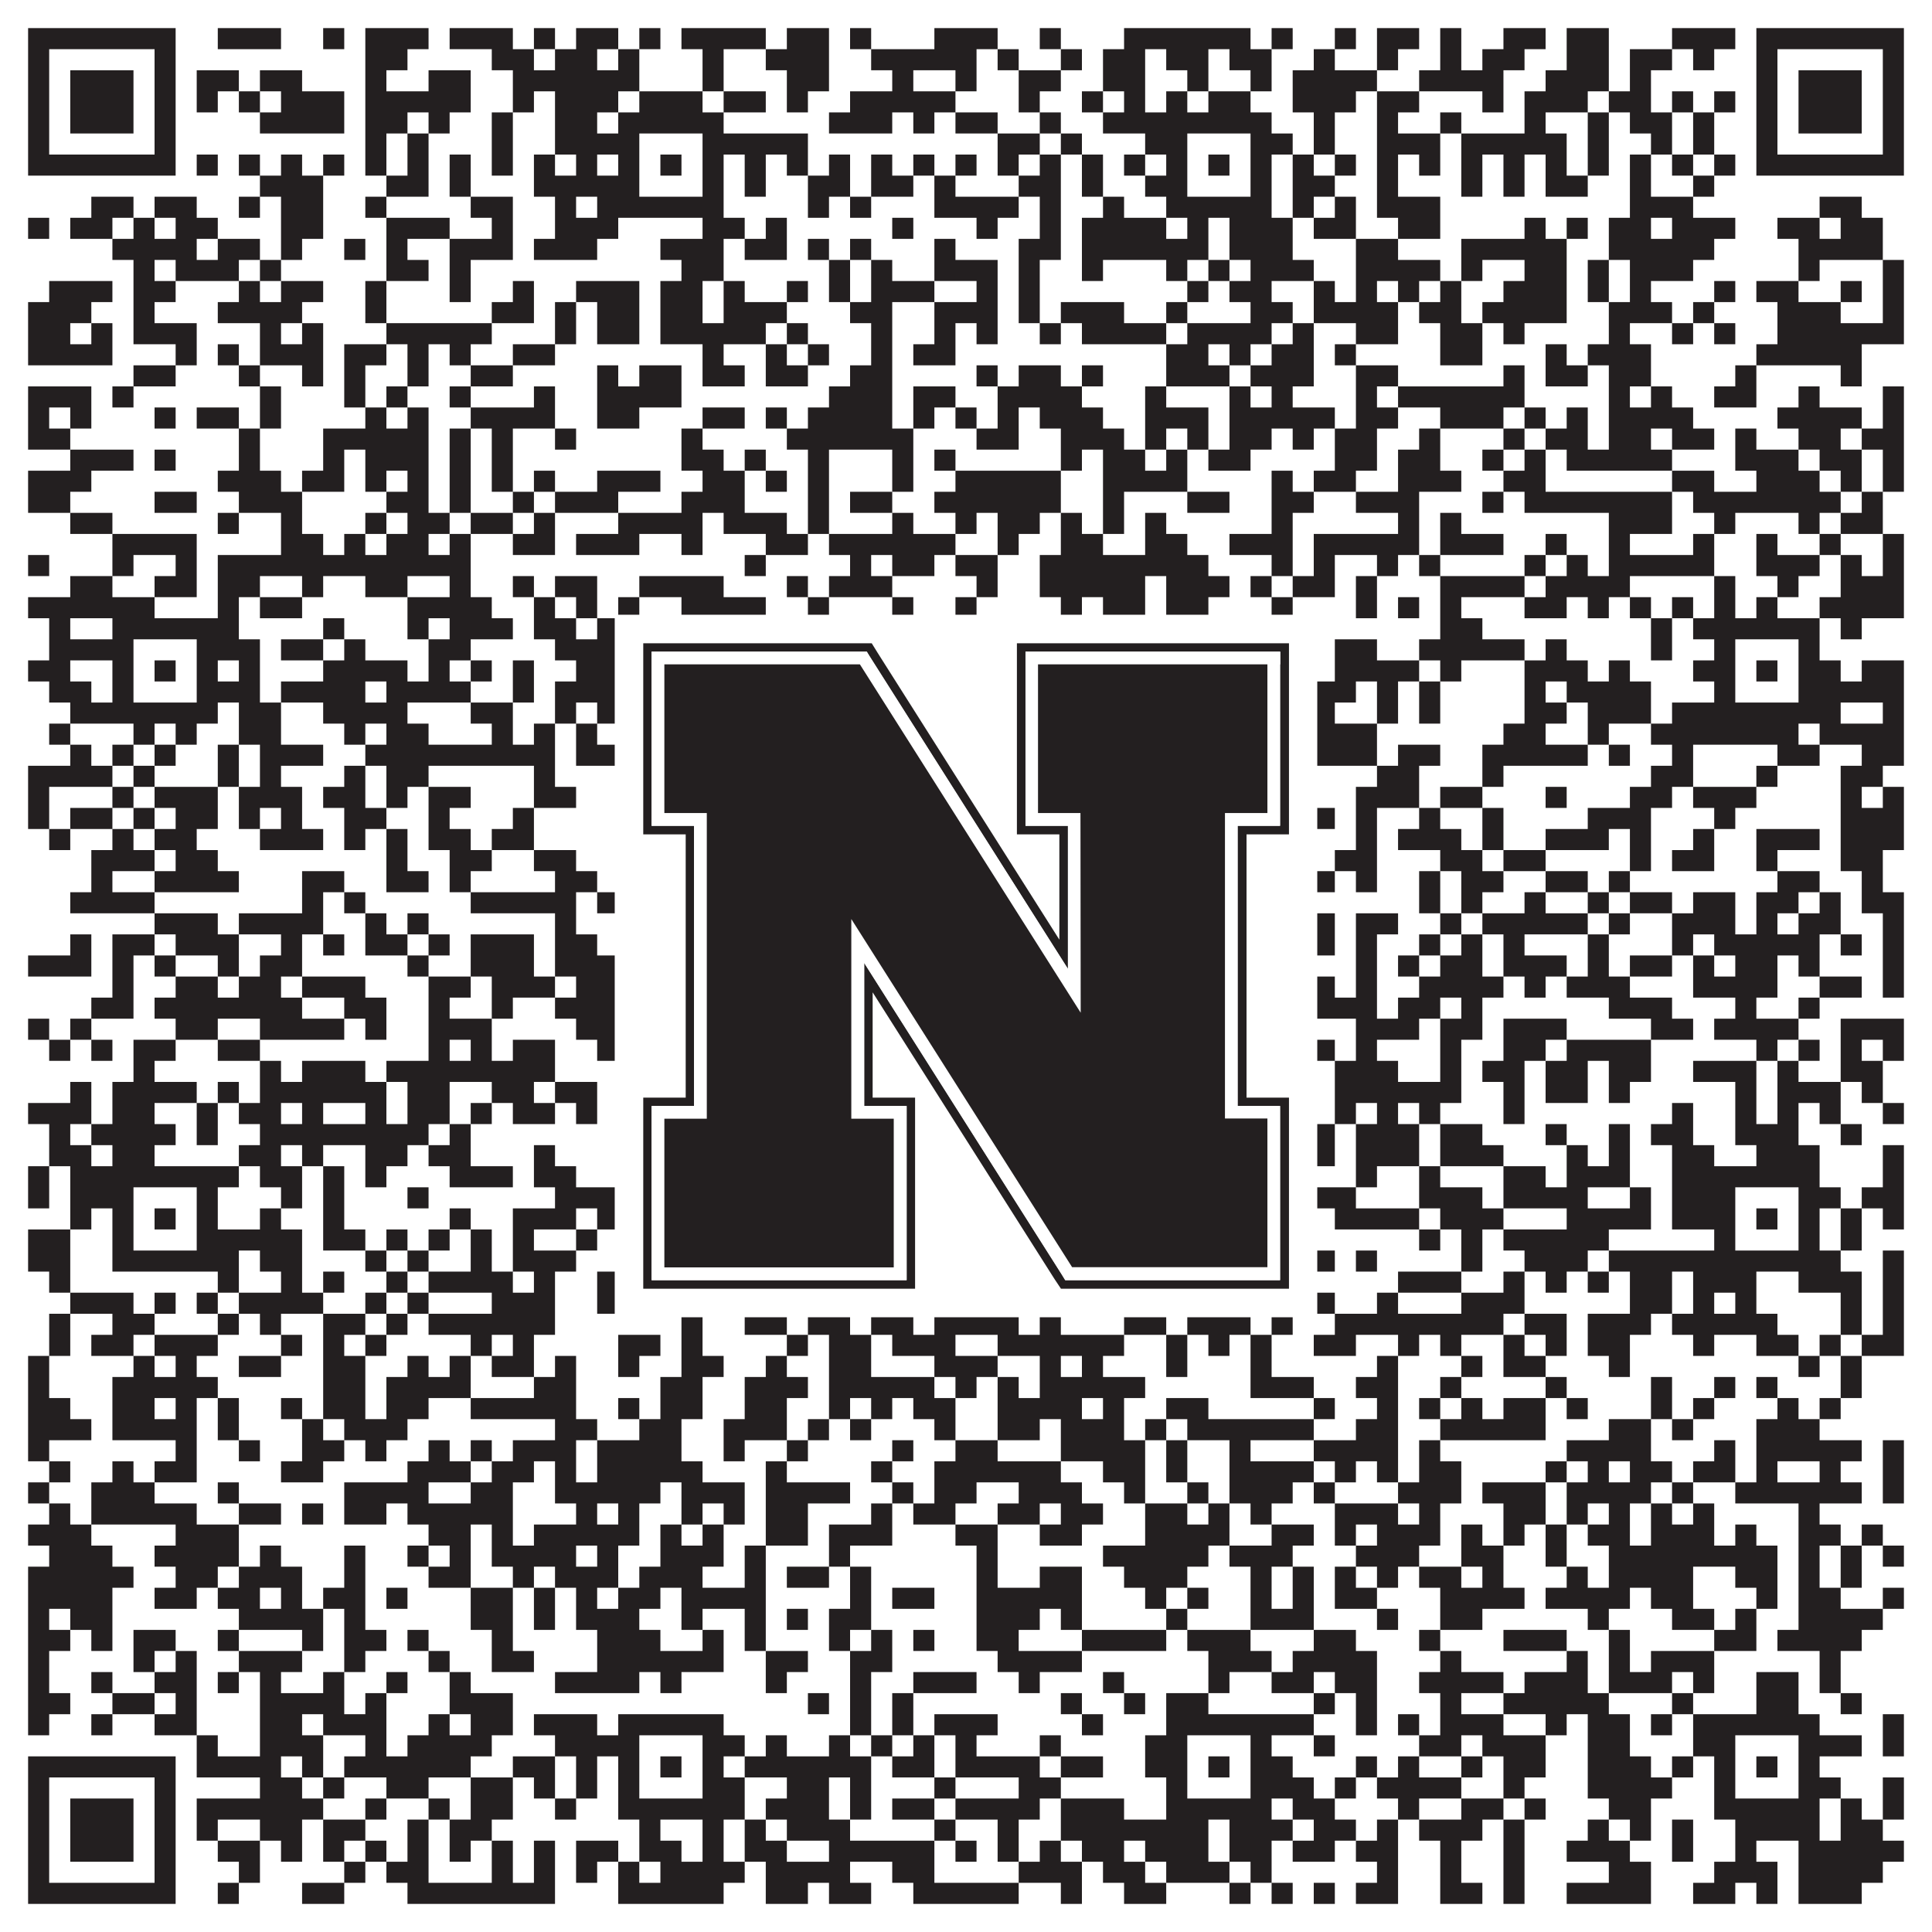
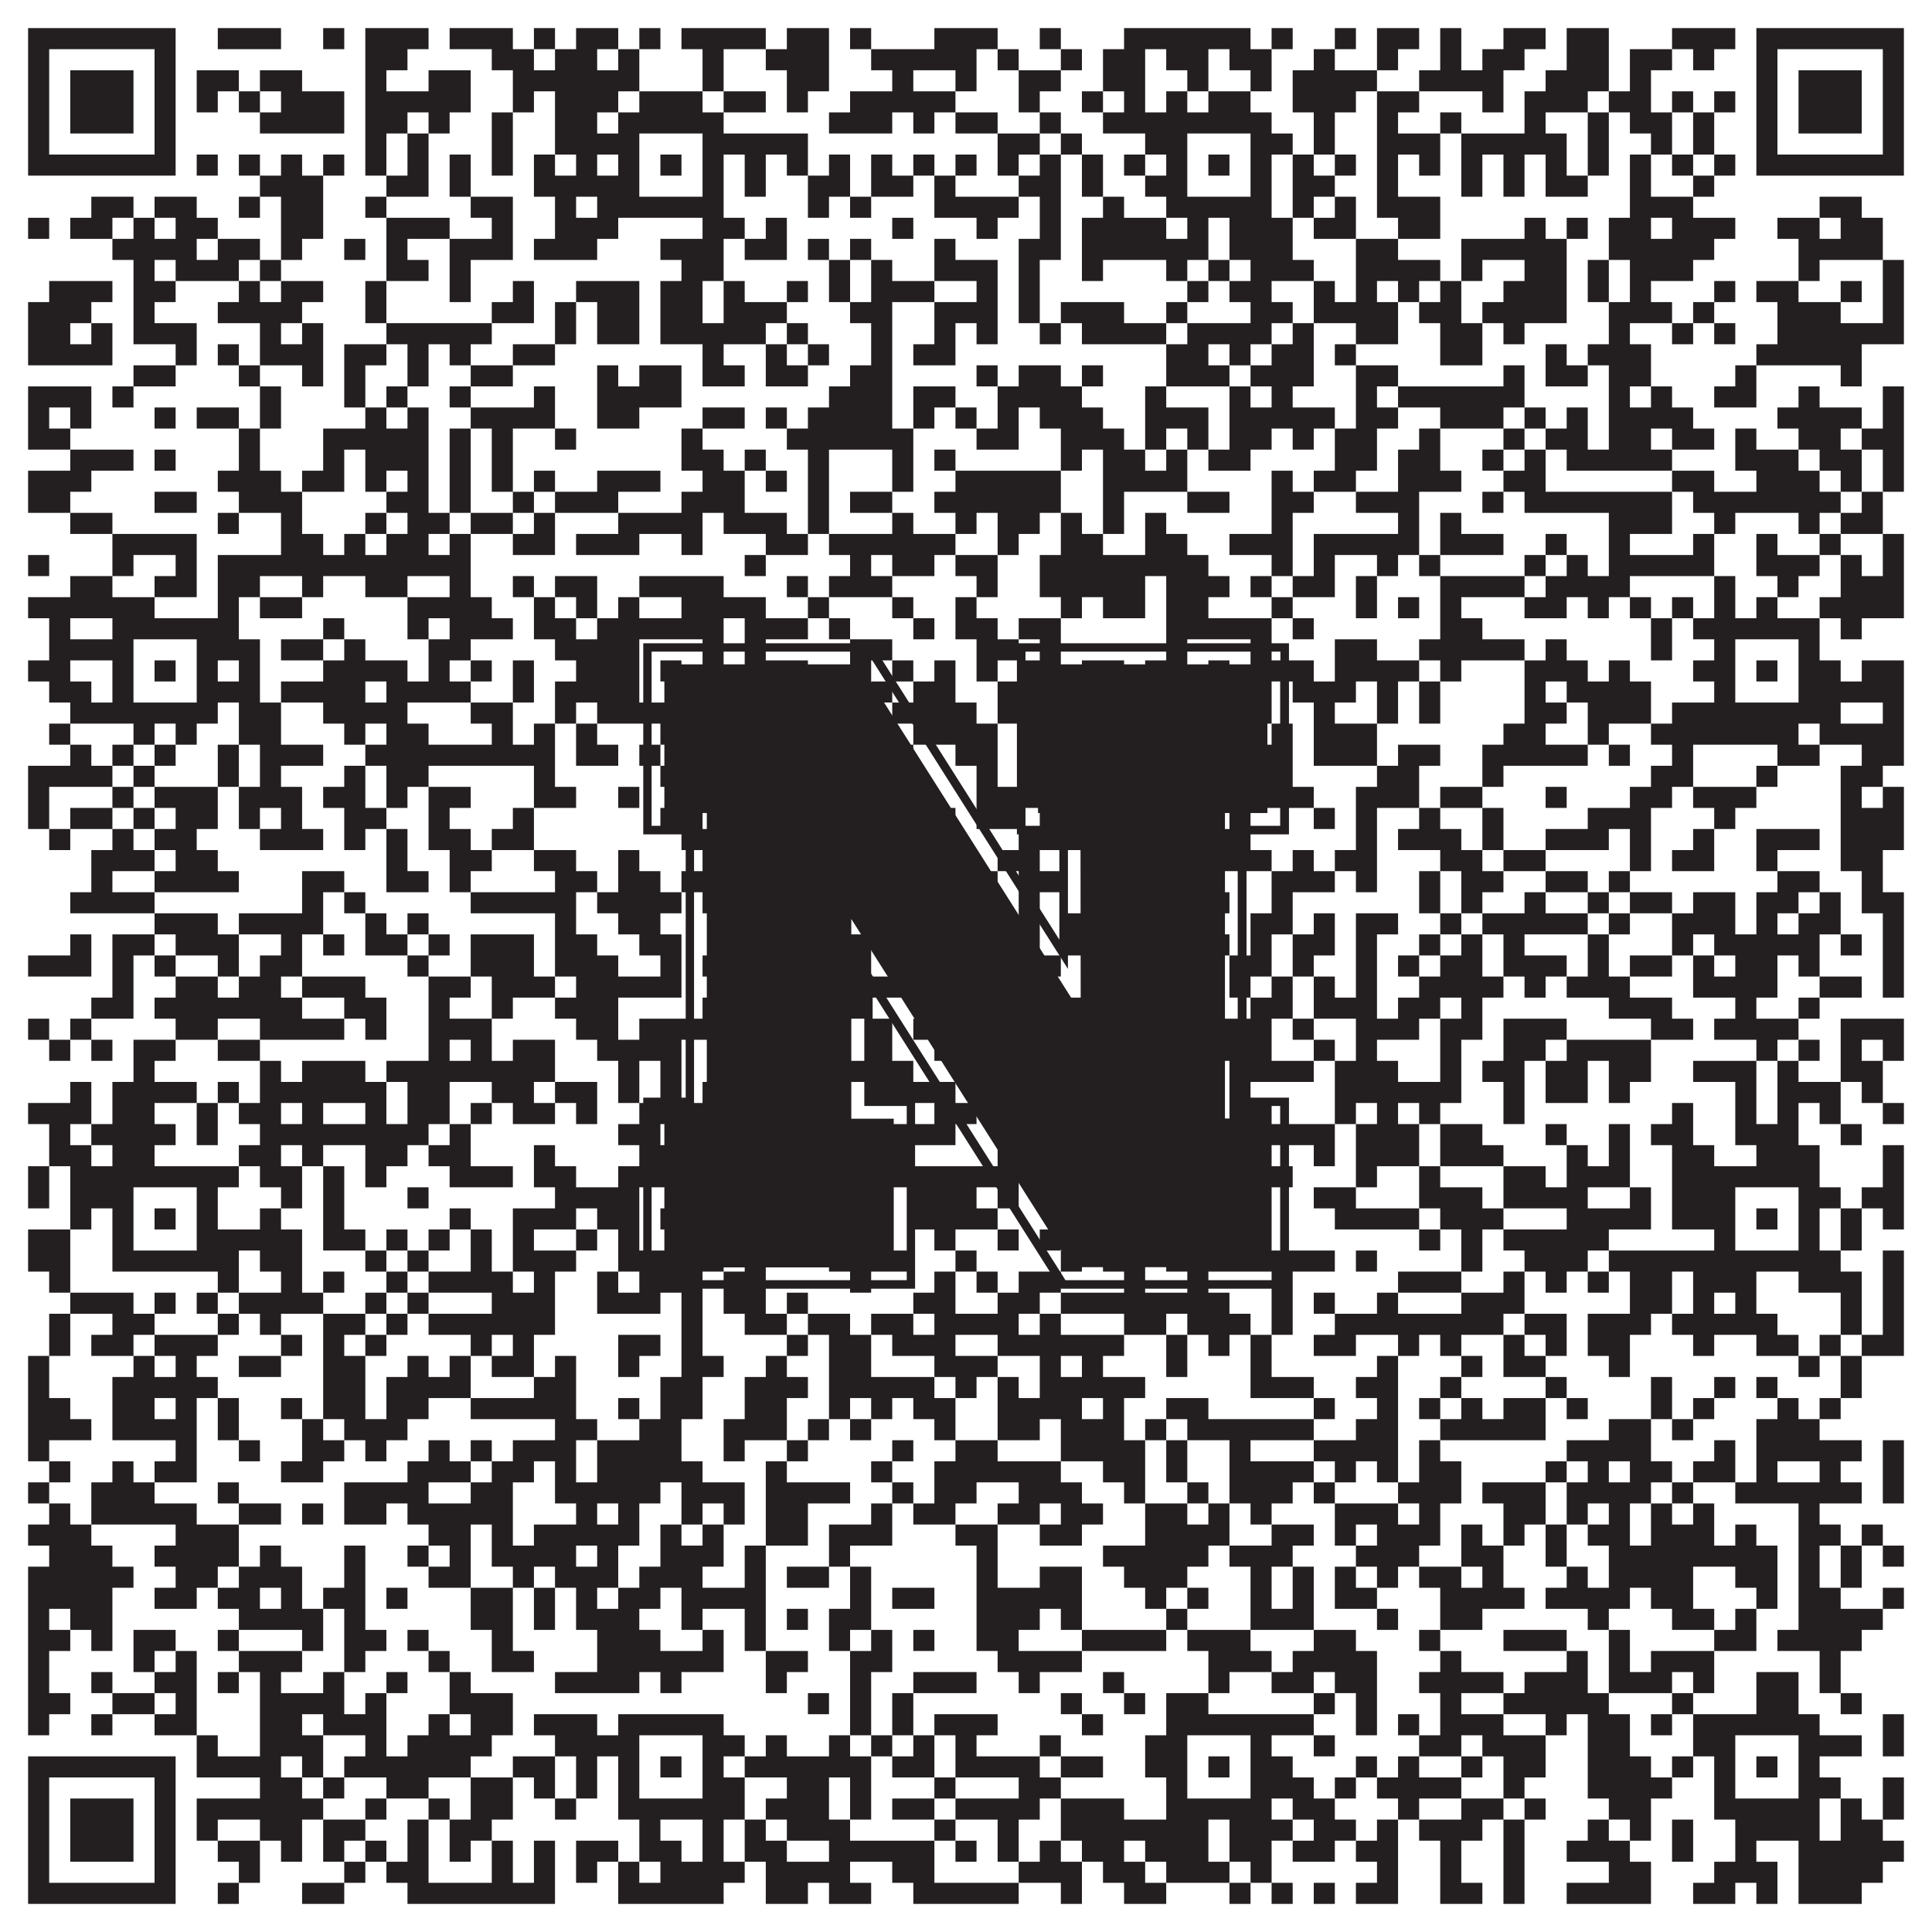
<svg xmlns="http://www.w3.org/2000/svg" version="1.1" width="1100px" height="1100px" viewBox="0 0 1100 1100">
  <rect x="0" y="0" width="1100" height="1100" fill="#ffffff" fill-opacity="1" />
  <path fill="#231f20" fill-opacity="1" d="M16,16L100,16L100,28L16,28ZM124,16L160,16L160,28L124,28ZM184,16L196,16L196,28L184,28ZM208,16L244,16L244,28L208,28ZM256,16L292,16L292,28L256,28ZM304,16L316,16L316,28L304,28ZM328,16L352,16L352,28L328,28ZM364,16L376,16L376,28L364,28ZM388,16L436,16L436,28L388,28ZM448,16L472,16L472,28L448,28ZM484,16L496,16L496,28L484,28ZM532,16L568,16L568,28L532,28ZM592,16L604,16L604,28L592,28ZM640,16L712,16L712,28L640,28ZM724,16L736,16L736,28L724,28ZM760,16L772,16L772,28L760,28ZM784,16L808,16L808,28L784,28ZM820,16L832,16L832,28L820,28ZM856,16L880,16L880,28L856,28ZM892,16L916,16L916,28L892,28ZM952,16L988,16L988,28L952,28ZM1000,16L1084,16L1084,28L1000,28ZM16,28L28,28L28,40L16,40ZM88,28L100,28L100,40L88,40ZM208,28L232,28L232,40L208,40ZM280,28L304,28L304,40L280,40ZM316,28L340,28L340,40L316,40ZM352,28L364,28L364,40L352,40ZM400,28L412,28L412,40L400,40ZM436,28L472,28L472,40L436,40ZM496,28L556,28L556,40L496,40ZM568,28L580,28L580,40L568,40ZM604,28L616,28L616,40L604,40ZM628,28L652,28L652,40L628,40ZM664,28L688,28L688,40L664,40ZM700,28L724,28L724,40L700,40ZM748,28L760,28L760,40L748,40ZM784,28L796,28L796,40L784,40ZM820,28L832,28L832,40L820,40ZM844,28L868,28L868,40L844,40ZM892,28L916,28L916,40L892,40ZM928,28L952,28L952,40L928,40ZM964,28L976,28L976,40L964,40ZM1000,28L1012,28L1012,40L1000,40ZM1072,28L1084,28L1084,40L1072,40ZM16,40L28,40L28,52L16,52ZM40,40L76,40L76,52L40,52ZM88,40L100,40L100,52L88,52ZM112,40L136,40L136,52L112,52ZM148,40L172,40L172,52L148,52ZM208,40L220,40L220,52L208,52ZM244,40L268,40L268,52L244,52ZM292,40L364,40L364,52L292,52ZM400,40L412,40L412,52L400,52ZM448,40L472,40L472,52L448,52ZM508,40L520,40L520,52L508,52ZM544,40L556,40L556,52L544,52ZM580,40L604,40L604,52L580,52ZM628,40L652,40L652,52L628,52ZM676,40L688,40L688,52L676,52ZM712,40L724,40L724,52L712,52ZM736,40L784,40L784,52L736,52ZM808,40L856,40L856,52L808,52ZM880,40L916,40L916,52L880,52ZM928,40L940,40L940,52L928,52ZM1000,40L1012,40L1012,52L1000,52ZM1024,40L1060,40L1060,52L1024,52ZM1072,40L1084,40L1084,52L1072,52ZM16,52L28,52L28,64L16,64ZM40,52L76,52L76,64L40,64ZM88,52L100,52L100,64L88,64ZM112,52L124,52L124,64L112,64ZM136,52L148,52L148,64L136,64ZM160,52L196,52L196,64L160,64ZM208,52L268,52L268,64L208,64ZM292,52L304,52L304,64L292,64ZM316,52L352,52L352,64L316,64ZM364,52L400,52L400,64L364,64ZM412,52L436,52L436,64L412,64ZM448,52L460,52L460,64L448,64ZM484,52L544,52L544,64L484,64ZM580,52L592,52L592,64L580,64ZM616,52L628,52L628,64L616,64ZM640,52L652,52L652,64L640,64ZM664,52L676,52L676,64L664,64ZM688,52L712,52L712,64L688,64ZM736,52L772,52L772,64L736,64ZM784,52L808,52L808,64L784,64ZM844,52L856,52L856,64L844,64ZM868,52L904,52L904,64L868,64ZM916,52L940,52L940,64L916,64ZM952,52L964,52L964,64L952,64ZM976,52L988,52L988,64L976,64ZM1000,52L1012,52L1012,64L1000,64ZM1024,52L1060,52L1060,64L1024,64ZM1072,52L1084,52L1084,64L1072,64ZM16,64L28,64L28,76L16,76ZM40,64L76,64L76,76L40,76ZM88,64L100,64L100,76L88,76ZM148,64L196,64L196,76L148,76ZM208,64L232,64L232,76L208,76ZM244,64L256,64L256,76L244,76ZM280,64L292,64L292,76L280,76ZM316,64L340,64L340,76L316,76ZM352,64L412,64L412,76L352,76ZM472,64L508,64L508,76L472,76ZM520,64L532,64L532,76L520,76ZM544,64L568,64L568,76L544,76ZM592,64L604,64L604,76L592,76ZM628,64L724,64L724,76L628,76ZM748,64L760,64L760,76L748,76ZM784,64L796,64L796,76L784,76ZM820,64L832,64L832,76L820,76ZM868,64L880,64L880,76L868,76ZM904,64L916,64L916,76L904,76ZM928,64L952,64L952,76L928,76ZM964,64L976,64L976,76L964,76ZM1000,64L1012,64L1012,76L1000,76ZM1024,64L1060,64L1060,76L1024,76ZM1072,64L1084,64L1084,76L1072,76ZM16,76L28,76L28,88L16,88ZM88,76L100,76L100,88L88,88ZM208,76L220,76L220,88L208,88ZM232,76L244,76L244,88L232,88ZM280,76L292,76L292,88L280,88ZM316,76L364,76L364,88L316,88ZM400,76L460,76L460,88L400,88ZM568,76L592,76L592,88L568,88ZM604,76L616,76L616,88L604,88ZM652,76L676,76L676,88L652,88ZM712,76L736,76L736,88L712,88ZM748,76L760,76L760,88L748,88ZM784,76L820,76L820,88L784,88ZM832,76L892,76L892,88L832,88ZM904,76L916,76L916,88L904,88ZM940,76L952,76L952,88L940,88ZM964,76L976,76L976,88L964,88ZM1000,76L1012,76L1012,88L1000,88ZM1072,76L1084,76L1084,88L1072,88ZM16,88L100,88L100,100L16,100ZM112,88L124,88L124,100L112,100ZM136,88L148,88L148,100L136,100ZM160,88L172,88L172,100L160,100ZM184,88L196,88L196,100L184,100ZM208,88L220,88L220,100L208,100ZM232,88L244,88L244,100L232,100ZM256,88L268,88L268,100L256,100ZM280,88L292,88L292,100L280,100ZM304,88L316,88L316,100L304,100ZM328,88L340,88L340,100L328,100ZM352,88L364,88L364,100L352,100ZM376,88L388,88L388,100L376,100ZM400,88L412,88L412,100L400,100ZM424,88L436,88L436,100L424,100ZM448,88L460,88L460,100L448,100ZM472,88L484,88L484,100L472,100ZM496,88L508,88L508,100L496,100ZM520,88L532,88L532,100L520,100ZM544,88L556,88L556,100L544,100ZM568,88L580,88L580,100L568,100ZM592,88L604,88L604,100L592,100ZM616,88L628,88L628,100L616,100ZM640,88L652,88L652,100L640,100ZM664,88L676,88L676,100L664,100ZM688,88L700,88L700,100L688,100ZM712,88L724,88L724,100L712,100ZM736,88L748,88L748,100L736,100ZM760,88L772,88L772,100L760,100ZM784,88L796,88L796,100L784,100ZM808,88L820,88L820,100L808,100ZM832,88L844,88L844,100L832,100ZM856,88L868,88L868,100L856,100ZM880,88L892,88L892,100L880,100ZM904,88L916,88L916,100L904,100ZM928,88L940,88L940,100L928,100ZM952,88L964,88L964,100L952,100ZM976,88L988,88L988,100L976,100ZM1000,88L1084,88L1084,100L1000,100ZM148,100L184,100L184,112L148,112ZM220,100L244,100L244,112L220,112ZM256,100L268,100L268,112L256,112ZM304,100L364,100L364,112L304,112ZM400,100L412,100L412,112L400,112ZM424,100L436,100L436,112L424,112ZM460,100L484,100L484,112L460,112ZM496,100L520,100L520,112L496,112ZM532,100L544,100L544,112L532,112ZM580,100L604,100L604,112L580,112ZM616,100L628,100L628,112L616,112ZM652,100L676,100L676,112L652,112ZM712,100L724,100L724,112L712,112ZM736,100L760,100L760,112L736,112ZM784,100L796,100L796,112L784,112ZM832,100L844,100L844,112L832,112ZM856,100L868,100L868,112L856,112ZM880,100L904,100L904,112L880,112ZM928,100L940,100L940,112L928,112ZM964,100L976,100L976,112L964,112ZM52,112L76,112L76,124L52,124ZM88,112L112,112L112,124L88,124ZM136,112L148,112L148,124L136,124ZM160,112L184,112L184,124L160,124ZM208,112L220,112L220,124L208,124ZM268,112L292,112L292,124L268,124ZM316,112L328,112L328,124L316,124ZM340,112L412,112L412,124L340,124ZM460,112L472,112L472,124L460,124ZM484,112L496,112L496,124L484,124ZM532,112L580,112L580,124L532,124ZM592,112L604,112L604,124L592,124ZM628,112L640,112L640,124L628,124ZM664,112L724,112L724,124L664,124ZM736,112L748,112L748,124L736,124ZM760,112L772,112L772,124L760,124ZM784,112L820,112L820,124L784,124ZM928,112L964,112L964,124L928,124ZM1036,112L1060,112L1060,124L1036,124ZM16,124L28,124L28,136L16,136ZM40,124L64,124L64,136L40,136ZM76,124L88,124L88,136L76,136ZM100,124L124,124L124,136L100,136ZM160,124L184,124L184,136L160,136ZM220,124L256,124L256,136L220,136ZM280,124L292,124L292,136L280,136ZM316,124L352,124L352,136L316,136ZM400,124L424,124L424,136L400,136ZM436,124L448,124L448,136L436,136ZM508,124L520,124L520,136L508,136ZM556,124L568,124L568,136L556,136ZM592,124L604,124L604,136L592,136ZM616,124L664,124L664,136L616,136ZM676,124L688,124L688,136L676,136ZM700,124L736,124L736,136L700,136ZM748,124L772,124L772,136L748,136ZM796,124L820,124L820,136L796,136ZM868,124L880,124L880,136L868,136ZM892,124L904,124L904,136L892,136ZM916,124L940,124L940,136L916,136ZM952,124L988,124L988,136L952,136ZM1012,124L1036,124L1036,136L1012,136ZM1048,124L1072,124L1072,136L1048,136ZM64,136L112,136L112,148L64,148ZM124,136L148,136L148,148L124,148ZM160,136L172,136L172,148L160,148ZM196,136L208,136L208,148L196,148ZM220,136L232,136L232,148L220,148ZM256,136L292,136L292,148L256,148ZM304,136L340,136L340,148L304,148ZM376,136L412,136L412,148L376,148ZM424,136L448,136L448,148L424,148ZM460,136L472,136L472,148L460,148ZM484,136L496,136L496,148L484,148ZM532,136L544,136L544,148L532,148ZM580,136L604,136L604,148L580,148ZM616,136L688,136L688,148L616,148ZM700,136L736,136L736,148L700,148ZM772,136L796,136L796,148L772,148ZM832,136L892,136L892,148L832,148ZM916,136L976,136L976,148L916,148ZM1024,136L1072,136L1072,148L1024,148ZM76,148L88,148L88,160L76,160ZM100,148L136,148L136,160L100,160ZM148,148L160,148L160,160L148,160ZM220,148L244,148L244,160L220,160ZM256,148L268,148L268,160L256,160ZM388,148L412,148L412,160L388,160ZM472,148L484,148L484,160L472,160ZM496,148L508,148L508,160L496,160ZM532,148L568,148L568,160L532,160ZM580,148L592,148L592,160L580,160ZM616,148L628,148L628,160L616,160ZM664,148L676,148L676,160L664,160ZM688,148L700,148L700,160L688,160ZM712,148L748,148L748,160L712,160ZM772,148L820,148L820,160L772,160ZM832,148L844,148L844,160L832,160ZM868,148L892,148L892,160L868,160ZM904,148L916,148L916,160L904,160ZM928,148L964,148L964,160L928,160ZM1024,148L1036,148L1036,160L1024,160ZM1072,148L1084,148L1084,160L1072,160ZM28,160L64,160L64,172L28,172ZM76,160L100,160L100,172L76,172ZM136,160L148,160L148,172L136,172ZM160,160L184,160L184,172L160,172ZM208,160L220,160L220,172L208,172ZM256,160L268,160L268,172L256,172ZM292,160L304,160L304,172L292,172ZM328,160L364,160L364,172L328,172ZM376,160L400,160L400,172L376,172ZM412,160L424,160L424,172L412,172ZM448,160L460,160L460,172L448,172ZM472,160L484,160L484,172L472,172ZM496,160L532,160L532,172L496,172ZM556,160L568,160L568,172L556,172ZM580,160L592,160L592,172L580,172ZM676,160L688,160L688,172L676,172ZM700,160L724,160L724,172L700,172ZM748,160L760,160L760,172L748,172ZM772,160L784,160L784,172L772,172ZM796,160L808,160L808,172L796,172ZM820,160L832,160L832,172L820,172ZM856,160L892,160L892,172L856,172ZM904,160L916,160L916,172L904,172ZM928,160L940,160L940,172L928,172ZM976,160L988,160L988,172L976,172ZM1000,160L1024,160L1024,172L1000,172ZM1048,160L1060,160L1060,172L1048,172ZM1072,160L1084,160L1084,172L1072,172ZM16,172L52,172L52,184L16,184ZM76,172L88,172L88,184L76,184ZM124,172L172,172L172,184L124,184ZM208,172L220,172L220,184L208,184ZM280,172L304,172L304,184L280,184ZM316,172L328,172L328,184L316,184ZM340,172L364,172L364,184L340,184ZM376,172L400,172L400,184L376,184ZM412,172L448,172L448,184L412,184ZM484,172L508,172L508,184L484,184ZM532,172L568,172L568,184L532,184ZM580,172L592,172L592,184L580,184ZM604,172L640,172L640,184L604,184ZM664,172L676,172L676,184L664,184ZM712,172L736,172L736,184L712,184ZM748,172L796,172L796,184L748,184ZM808,172L832,172L832,184L808,184ZM844,172L892,172L892,184L844,184ZM916,172L952,172L952,184L916,184ZM964,172L976,172L976,184L964,184ZM1012,172L1048,172L1048,184L1012,184ZM1072,172L1084,172L1084,184L1072,184ZM16,184L40,184L40,196L16,196ZM52,184L64,184L64,196L52,196ZM76,184L112,184L112,196L76,196ZM148,184L160,184L160,196L148,196ZM172,184L184,184L184,196L172,196ZM220,184L280,184L280,196L220,196ZM316,184L328,184L328,196L316,196ZM340,184L364,184L364,196L340,196ZM376,184L436,184L436,196L376,196ZM448,184L460,184L460,196L448,196ZM496,184L508,184L508,196L496,196ZM532,184L544,184L544,196L532,196ZM556,184L568,184L568,196L556,196ZM592,184L604,184L604,196L592,196ZM616,184L664,184L664,196L616,196ZM676,184L724,184L724,196L676,196ZM736,184L748,184L748,196L736,196ZM772,184L796,184L796,196L772,196ZM820,184L844,184L844,196L820,196ZM856,184L868,184L868,196L856,196ZM916,184L928,184L928,196L916,196ZM952,184L964,184L964,196L952,196ZM976,184L988,184L988,196L976,196ZM1012,184L1084,184L1084,196L1012,196ZM16,196L64,196L64,208L16,208ZM100,196L112,196L112,208L100,208ZM124,196L136,196L136,208L124,208ZM148,196L184,196L184,208L148,208ZM196,196L220,196L220,208L196,208ZM232,196L244,196L244,208L232,208ZM256,196L268,196L268,208L256,208ZM292,196L316,196L316,208L292,208ZM400,196L412,196L412,208L400,208ZM436,196L448,196L448,208L436,208ZM460,196L472,196L472,208L460,208ZM496,196L508,196L508,208L496,208ZM520,196L544,196L544,208L520,208ZM664,196L688,196L688,208L664,208ZM700,196L712,196L712,208L700,208ZM724,196L748,196L748,208L724,208ZM760,196L772,196L772,208L760,208ZM820,196L844,196L844,208L820,208ZM880,196L892,196L892,208L880,208ZM904,196L940,196L940,208L904,208ZM1000,196L1060,196L1060,208L1000,208ZM76,208L100,208L100,220L76,220ZM136,208L148,208L148,220L136,220ZM172,208L184,208L184,220L172,220ZM196,208L208,208L208,220L196,220ZM232,208L244,208L244,220L232,220ZM268,208L292,208L292,220L268,220ZM340,208L352,208L352,220L340,220ZM364,208L388,208L388,220L364,220ZM400,208L424,208L424,220L400,220ZM436,208L460,208L460,220L436,220ZM484,208L508,208L508,220L484,220ZM556,208L568,208L568,220L556,220ZM580,208L604,208L604,220L580,220ZM616,208L628,208L628,220L616,220ZM664,208L700,208L700,220L664,220ZM712,208L748,208L748,220L712,220ZM772,208L796,208L796,220L772,220ZM856,208L868,208L868,220L856,220ZM880,208L904,208L904,220L880,220ZM916,208L940,208L940,220L916,220ZM988,208L1000,208L1000,220L988,220ZM1048,208L1060,208L1060,220L1048,220ZM16,220L52,220L52,232L16,232ZM64,220L76,220L76,232L64,232ZM148,220L160,220L160,232L148,232ZM196,220L208,220L208,232L196,232ZM220,220L232,220L232,232L220,232ZM256,220L268,220L268,232L256,232ZM304,220L316,220L316,232L304,232ZM340,220L388,220L388,232L340,232ZM472,220L508,220L508,232L472,232ZM520,220L544,220L544,232L520,232ZM568,220L616,220L616,232L568,232ZM652,220L664,220L664,232L652,232ZM700,220L712,220L712,232L700,232ZM724,220L736,220L736,232L724,232ZM772,220L784,220L784,232L772,232ZM796,220L868,220L868,232L796,232ZM916,220L928,220L928,232L916,232ZM940,220L952,220L952,232L940,232ZM976,220L1000,220L1000,232L976,232ZM1024,220L1036,220L1036,232L1024,232ZM1072,220L1084,220L1084,232L1072,232ZM16,232L28,232L28,244L16,244ZM40,232L52,232L52,244L40,244ZM88,232L100,232L100,244L88,244ZM112,232L136,232L136,244L112,244ZM148,232L160,232L160,244L148,244ZM208,232L220,232L220,244L208,244ZM232,232L244,232L244,244L232,244ZM268,232L316,232L316,244L268,244ZM340,232L364,232L364,244L340,244ZM400,232L424,232L424,244L400,244ZM436,232L448,232L448,244L436,244ZM460,232L508,232L508,244L460,244ZM520,232L532,232L532,244L520,244ZM544,232L556,232L556,244L544,244ZM568,232L580,232L580,244L568,244ZM592,232L628,232L628,244L592,244ZM652,232L688,232L688,244L652,244ZM700,232L760,232L760,244L700,244ZM772,232L796,232L796,244L772,244ZM820,232L856,232L856,244L820,244ZM868,232L880,232L880,244L868,244ZM892,232L904,232L904,244L892,244ZM916,232L964,232L964,244L916,244ZM1012,232L1060,232L1060,244L1012,244ZM1072,232L1084,232L1084,244L1072,244ZM16,244L40,244L40,256L16,256ZM136,244L148,244L148,256L136,256ZM184,244L244,244L244,256L184,256ZM256,244L268,244L268,256L256,256ZM280,244L292,244L292,256L280,256ZM316,244L328,244L328,256L316,256ZM388,244L400,244L400,256L388,256ZM448,244L520,244L520,256L448,256ZM556,244L580,244L580,256L556,256ZM604,244L640,244L640,256L604,256ZM652,244L664,244L664,256L652,256ZM676,244L688,244L688,256L676,256ZM700,244L724,244L724,256L700,256ZM736,244L748,244L748,256L736,256ZM760,244L784,244L784,256L760,256ZM808,244L820,244L820,256L808,256ZM856,244L868,244L868,256L856,256ZM880,244L904,244L904,256L880,256ZM916,244L940,244L940,256L916,256ZM952,244L976,244L976,256L952,256ZM988,244L1000,244L1000,256L988,256ZM1024,244L1048,244L1048,256L1024,256ZM1060,244L1084,244L1084,256L1060,256ZM40,256L76,256L76,268L40,268ZM88,256L100,256L100,268L88,268ZM136,256L148,256L148,268L136,268ZM184,256L196,256L196,268L184,268ZM208,256L244,256L244,268L208,268ZM256,256L268,256L268,268L256,268ZM280,256L292,256L292,268L280,268ZM388,256L412,256L412,268L388,268ZM424,256L436,256L436,268L424,268ZM460,256L472,256L472,268L460,268ZM508,256L520,256L520,268L508,268ZM532,256L544,256L544,268L532,268ZM604,256L616,256L616,268L604,268ZM628,256L652,256L652,268L628,268ZM664,256L676,256L676,268L664,268ZM688,256L712,256L712,268L688,268ZM760,256L784,256L784,268L760,268ZM796,256L820,256L820,268L796,268ZM844,256L856,256L856,268L844,268ZM868,256L880,256L880,268L868,268ZM892,256L952,256L952,268L892,268ZM988,256L1024,256L1024,268L988,268ZM1036,256L1060,256L1060,268L1036,268ZM1072,256L1084,256L1084,268L1072,268ZM16,268L52,268L52,280L16,280ZM124,268L160,268L160,280L124,280ZM172,268L196,268L196,280L172,280ZM208,268L220,268L220,280L208,280ZM232,268L244,268L244,280L232,280ZM256,268L268,268L268,280L256,280ZM280,268L292,268L292,280L280,280ZM304,268L316,268L316,280L304,280ZM340,268L376,268L376,280L340,280ZM400,268L424,268L424,280L400,280ZM436,268L448,268L448,280L436,280ZM460,268L472,268L472,280L460,280ZM508,268L520,268L520,280L508,280ZM544,268L604,268L604,280L544,280ZM628,268L676,268L676,280L628,280ZM724,268L736,268L736,280L724,280ZM748,268L772,268L772,280L748,280ZM796,268L832,268L832,280L796,280ZM856,268L880,268L880,280L856,280ZM952,268L976,268L976,280L952,280ZM1000,268L1036,268L1036,280L1000,280ZM1048,268L1060,268L1060,280L1048,280ZM1072,268L1084,268L1084,280L1072,280ZM16,280L40,280L40,292L16,292ZM88,280L112,280L112,292L88,292ZM136,280L172,280L172,292L136,292ZM220,280L244,280L244,292L220,292ZM256,280L268,280L268,292L256,292ZM292,280L304,280L304,292L292,292ZM316,280L352,280L352,292L316,292ZM388,280L424,280L424,292L388,292ZM460,280L472,280L472,292L460,292ZM484,280L508,280L508,292L484,292ZM532,280L604,280L604,292L532,292ZM628,280L640,280L640,292L628,292ZM676,280L700,280L700,292L676,292ZM724,280L748,280L748,292L724,292ZM772,280L808,280L808,292L772,292ZM844,280L856,280L856,292L844,292ZM868,280L952,280L952,292L868,292ZM964,280L1048,280L1048,292L964,292ZM1060,280L1072,280L1072,292L1060,292ZM40,292L64,292L64,304L40,304ZM124,292L136,292L136,304L124,304ZM160,292L172,292L172,304L160,304ZM208,292L220,292L220,304L208,304ZM232,292L256,292L256,304L232,304ZM268,292L292,292L292,304L268,304ZM304,292L316,292L316,304L304,304ZM352,292L400,292L400,304L352,304ZM412,292L448,292L448,304L412,304ZM460,292L472,292L472,304L460,304ZM508,292L520,292L520,304L508,304ZM544,292L556,292L556,304L544,304ZM568,292L592,292L592,304L568,304ZM604,292L616,292L616,304L604,304ZM628,292L640,292L640,304L628,304ZM652,292L664,292L664,304L652,304ZM724,292L736,292L736,304L724,304ZM796,292L808,292L808,304L796,304ZM820,292L832,292L832,304L820,304ZM916,292L952,292L952,304L916,304ZM976,292L988,292L988,304L976,304ZM1024,292L1036,292L1036,304L1024,304ZM1048,292L1072,292L1072,304L1048,304ZM64,304L112,304L112,316L64,316ZM160,304L184,304L184,316L160,316ZM196,304L208,304L208,316L196,316ZM220,304L244,304L244,316L220,316ZM256,304L268,304L268,316L256,316ZM292,304L316,304L316,316L292,316ZM328,304L364,304L364,316L328,316ZM388,304L400,304L400,316L388,316ZM436,304L460,304L460,316L436,316ZM472,304L544,304L544,316L472,316ZM568,304L580,304L580,316L568,316ZM604,304L628,304L628,316L604,316ZM652,304L676,304L676,316L652,316ZM700,304L736,304L736,316L700,316ZM748,304L808,304L808,316L748,316ZM820,304L856,304L856,316L820,316ZM880,304L892,304L892,316L880,316ZM916,304L928,304L928,316L916,316ZM964,304L976,304L976,316L964,316ZM1000,304L1012,304L1012,316L1000,316ZM1036,304L1048,304L1048,316L1036,316ZM1072,304L1084,304L1084,316L1072,316ZM16,316L28,316L28,328L16,328ZM64,316L76,316L76,328L64,328ZM100,316L112,316L112,328L100,328ZM124,316L268,316L268,328L124,328ZM424,316L436,316L436,328L424,328ZM484,316L496,316L496,328L484,328ZM508,316L532,316L532,328L508,328ZM544,316L568,316L568,328L544,328ZM592,316L688,316L688,328L592,328ZM724,316L736,316L736,328L724,328ZM748,316L760,316L760,328L748,328ZM784,316L796,316L796,328L784,328ZM808,316L820,316L820,328L808,328ZM868,316L880,316L880,328L868,328ZM892,316L904,316L904,328L892,328ZM916,316L976,316L976,328L916,328ZM1000,316L1036,316L1036,328L1000,328ZM1048,316L1060,316L1060,328L1048,328ZM1072,316L1084,316L1084,328L1072,328ZM40,328L64,328L64,340L40,340ZM88,328L112,328L112,340L88,340ZM124,328L148,328L148,340L124,340ZM172,328L184,328L184,340L172,340ZM208,328L232,328L232,340L208,340ZM256,328L268,328L268,340L256,340ZM292,328L304,328L304,340L292,340ZM316,328L340,328L340,340L316,340ZM364,328L412,328L412,340L364,340ZM448,328L460,328L460,340L448,340ZM472,328L508,328L508,340L472,340ZM556,328L568,328L568,340L556,340ZM592,328L652,328L652,340L592,340ZM664,328L700,328L700,340L664,340ZM712,328L724,328L724,340L712,340ZM736,328L760,328L760,340L736,340ZM772,328L784,328L784,340L772,340ZM820,328L868,328L868,340L820,340ZM880,328L928,328L928,340L880,340ZM976,328L988,328L988,340L976,340ZM1012,328L1024,328L1024,340L1012,340ZM1048,328L1084,328L1084,340L1048,340ZM16,340L88,340L88,352L16,352ZM124,340L136,340L136,352L124,352ZM148,340L172,340L172,352L148,352ZM232,340L280,340L280,352L232,352ZM304,340L316,340L316,352L304,352ZM328,340L340,340L340,352L328,352ZM352,340L364,340L364,352L352,352ZM388,340L436,340L436,352L388,352ZM460,340L472,340L472,352L460,352ZM508,340L520,340L520,352L508,352ZM544,340L556,340L556,352L544,352ZM604,340L616,340L616,352L604,352ZM628,340L652,340L652,352L628,352ZM664,340L688,340L688,352L664,352ZM724,340L736,340L736,352L724,352ZM772,340L784,340L784,352L772,352ZM796,340L808,340L808,352L796,352ZM820,340L832,340L832,352L820,352ZM868,340L892,340L892,352L868,352ZM904,340L916,340L916,352L904,352ZM928,340L940,340L940,352L928,352ZM952,340L964,340L964,352L952,352ZM976,340L988,340L988,352L976,352ZM1000,340L1012,340L1012,352L1000,352ZM1036,340L1084,340L1084,352L1036,352ZM28,352L40,352L40,364L28,364ZM64,352L136,352L136,364L64,364ZM184,352L196,352L196,364L184,364ZM232,352L244,352L244,364L232,364ZM256,352L292,352L292,364L256,364ZM304,352L328,352L328,364L304,364ZM340,352L412,352L412,364L340,364ZM424,352L460,352L460,364L424,364ZM472,352L484,352L484,364L472,364ZM520,352L532,352L532,364L520,364ZM544,352L568,352L568,364L544,364ZM580,352L604,352L604,364L580,364ZM664,352L724,352L724,364L664,364ZM736,352L748,352L748,364L736,364ZM820,352L844,352L844,364L820,364ZM940,352L952,352L952,364L940,364ZM964,352L1036,352L1036,364L964,364ZM1048,352L1060,352L1060,364L1048,364ZM28,364L76,364L76,376L28,376ZM112,364L148,364L148,376L112,376ZM160,364L184,364L184,376L160,376ZM196,364L208,364L208,376L196,376ZM244,364L268,364L268,376L244,376ZM316,364L364,364L364,376L316,376ZM400,364L412,364L412,376L400,376ZM424,364L436,364L436,376L424,376ZM484,364L508,364L508,376L484,376ZM556,364L580,364L580,376L556,376ZM592,364L604,364L604,376L592,376ZM664,364L676,364L676,376L664,376ZM712,364L724,364L724,376L712,376ZM760,364L784,364L784,376L760,376ZM808,364L868,364L868,376L808,376ZM880,364L892,364L892,376L880,376ZM940,364L952,364L952,376L940,376ZM976,364L988,364L988,376L976,376ZM1024,364L1036,364L1036,376L1024,376ZM16,376L40,376L40,388L16,388ZM64,376L76,376L76,388L64,388ZM88,376L100,376L100,388L88,388ZM112,376L124,376L124,388L112,388ZM136,376L148,376L148,388L136,388ZM184,376L232,376L232,388L184,388ZM244,376L256,376L256,388L244,388ZM268,376L280,376L280,388L268,388ZM292,376L304,376L304,388L292,388ZM328,376L364,376L364,388L328,388ZM376,376L388,376L388,388L376,388ZM400,376L412,376L412,388L400,388ZM424,376L460,376L460,388L424,388ZM484,376L496,376L496,388L484,388ZM508,376L520,376L520,388L508,388ZM532,376L544,376L544,388L532,388ZM556,376L568,376L568,388L556,388ZM580,376L604,376L604,388L580,388ZM616,376L640,376L640,388L616,388ZM652,376L676,376L676,388L652,388ZM688,376L700,376L700,388L688,388ZM712,376L748,376L748,388L712,388ZM760,376L808,376L808,388L760,388ZM820,376L832,376L832,388L820,388ZM868,376L904,376L904,388L868,388ZM916,376L928,376L928,388L916,388ZM964,376L988,376L988,388L964,388ZM1000,376L1012,376L1012,388L1000,388ZM1024,376L1048,376L1048,388L1024,388ZM1060,376L1084,376L1084,388L1060,388ZM28,388L52,388L52,400L28,400ZM64,388L76,388L76,400L64,400ZM112,388L148,388L148,400L112,400ZM160,388L208,388L208,400L160,400ZM220,388L268,388L268,400L220,400ZM292,388L304,388L304,400L292,400ZM316,388L364,388L364,400L316,400ZM400,388L412,388L412,400L400,400ZM424,388L436,388L436,400L424,400ZM472,388L484,388L484,400L472,400ZM496,388L508,388L508,400L496,400ZM520,388L544,388L544,400L520,400ZM568,388L652,388L652,400L568,400ZM664,388L676,388L676,400L664,400ZM712,388L724,388L724,400L712,400ZM736,388L772,388L772,400L736,400ZM784,388L796,388L796,400L784,400ZM808,388L820,388L820,400L808,400ZM868,388L880,388L880,400L868,400ZM892,388L940,388L940,400L892,400ZM976,388L988,388L988,400L976,400ZM1024,388L1084,388L1084,400L1024,400ZM40,400L124,400L124,412L40,412ZM136,400L160,400L160,412L136,412ZM184,400L232,400L232,412L184,412ZM268,400L292,400L292,412L268,412ZM316,400L328,400L328,412L316,412ZM340,400L412,400L412,412L340,412ZM436,400L460,400L460,412L436,412ZM508,400L556,400L556,412L508,412ZM568,400L592,400L592,412L568,412ZM604,400L640,400L640,412L604,412ZM664,400L724,400L724,412L664,412ZM748,400L760,400L760,412L748,412ZM784,400L796,400L796,412L784,412ZM808,400L820,400L820,412L808,412ZM868,400L892,400L892,412L868,412ZM904,400L940,400L940,412L904,412ZM952,400L1048,400L1048,412L952,412ZM1072,400L1084,400L1084,412L1072,412ZM28,412L40,412L40,424L28,424ZM76,412L88,412L88,424L76,424ZM100,412L112,412L112,424L100,424ZM136,412L160,412L160,424L136,424ZM196,412L208,412L208,424L196,424ZM220,412L244,412L244,424L220,424ZM280,412L292,412L292,424L280,424ZM304,412L316,412L316,424L304,424ZM328,412L340,412L340,424L328,424ZM376,412L388,412L388,424L376,424ZM400,412L424,412L424,424L400,424ZM496,412L508,412L508,424L496,424ZM520,412L568,412L568,424L520,424ZM580,412L592,412L592,424L580,424ZM616,412L628,412L628,424L616,424ZM640,412L664,412L664,424L640,424ZM676,412L688,412L688,424L676,424ZM724,412L736,412L736,424L724,424ZM748,412L784,412L784,424L748,424ZM856,412L880,412L880,424L856,424ZM904,412L916,412L916,424L904,424ZM940,412L1024,412L1024,424L940,424ZM1036,412L1084,412L1084,424L1036,424ZM40,424L52,424L52,436L40,436ZM64,424L76,424L76,436L64,436ZM88,424L100,424L100,436L88,436ZM124,424L136,424L136,436L124,436ZM148,424L184,424L184,436L148,436ZM208,424L316,424L316,436L208,436ZM328,424L352,424L352,436L328,436ZM364,424L376,424L376,436L364,436ZM400,424L412,424L412,436L400,436ZM448,424L460,424L460,436L448,436ZM472,424L484,424L484,436L472,436ZM508,424L520,424L520,436L508,436ZM544,424L568,424L568,436L544,436ZM580,424L604,424L604,436L580,436ZM616,424L628,424L628,436L616,436ZM676,424L688,424L688,436L676,436ZM700,424L736,424L736,436L700,436ZM748,424L784,424L784,436L748,436ZM796,424L820,424L820,436L796,436ZM844,424L904,424L904,436L844,436ZM916,424L928,424L928,436L916,436ZM952,424L964,424L964,436L952,436ZM1012,424L1036,424L1036,436L1012,436ZM1060,424L1084,424L1084,436L1060,436ZM16,436L64,436L64,448L16,448ZM76,436L88,436L88,448L76,448ZM124,436L136,436L136,448L124,448ZM148,436L160,436L160,448L148,448ZM196,436L208,436L208,448L196,448ZM220,436L244,436L244,448L220,448ZM304,436L316,436L316,448L304,448ZM376,436L388,436L388,448L376,448ZM412,436L448,436L448,448L412,448ZM460,436L520,436L520,448L460,448ZM556,436L568,436L568,448L556,448ZM580,436L592,436L592,448L580,448ZM616,436L628,436L628,448L616,448ZM640,436L688,436L688,448L640,448ZM712,436L736,436L736,448L712,448ZM784,436L808,436L808,448L784,448ZM844,436L856,436L856,448L844,448ZM940,436L964,436L964,448L940,448ZM1000,436L1012,436L1012,448L1000,448ZM1048,436L1072,436L1072,448L1048,448ZM16,448L28,448L28,460L16,460ZM64,448L76,448L76,460L64,460ZM88,448L124,448L124,460L88,460ZM136,448L172,448L172,460L136,460ZM184,448L208,448L208,460L184,460ZM220,448L232,448L232,460L220,460ZM244,448L268,448L268,460L244,460ZM304,448L328,448L328,460L304,460ZM352,448L364,448L364,460L352,460ZM400,448L436,448L436,460L400,460ZM472,448L532,448L532,460L472,460ZM556,448L592,448L592,460L556,460ZM616,448L628,448L628,460L616,460ZM652,448L664,448L664,460L652,460ZM688,448L748,448L748,460L688,460ZM772,448L808,448L808,460L772,460ZM820,448L844,448L844,460L820,460ZM880,448L892,448L892,460L880,460ZM928,448L952,448L952,460L928,460ZM964,448L1000,448L1000,460L964,460ZM1048,448L1060,448L1060,460L1048,460ZM1072,448L1084,448L1084,460L1072,460ZM16,460L28,460L28,472L16,472ZM40,460L64,460L64,472L40,472ZM76,460L88,460L88,472L76,472ZM100,460L124,460L124,472L100,472ZM136,460L148,460L148,472L136,472ZM160,460L172,460L172,472L160,472ZM196,460L220,460L220,472L196,472ZM244,460L256,460L256,472L244,472ZM292,460L304,460L304,472L292,472ZM376,460L400,460L400,472L376,472ZM436,460L460,460L460,472L436,472ZM472,460L484,460L484,472L472,472ZM496,460L520,460L520,472L496,472ZM532,460L544,460L544,472L532,472ZM556,460L580,460L580,472L556,472ZM592,460L616,460L616,472L592,472ZM628,460L640,460L640,472L628,472ZM664,460L676,460L676,472L664,472ZM700,460L712,460L712,472L700,472ZM748,460L760,460L760,472L748,472ZM772,460L784,460L784,472L772,472ZM808,460L820,460L820,472L808,472ZM844,460L856,460L856,472L844,472ZM904,460L940,460L940,472L904,472ZM976,460L988,460L988,472L976,472ZM1048,460L1084,460L1084,472L1048,472ZM28,472L40,472L40,484L28,484ZM64,472L76,472L76,484L64,484ZM88,472L112,472L112,484L88,484ZM148,472L184,472L184,484L148,484ZM196,472L208,472L208,484L196,484ZM220,472L232,472L232,484L220,484ZM244,472L268,472L268,484L244,484ZM280,472L304,472L304,484L280,484ZM388,472L424,472L424,484L388,484ZM472,472L484,472L484,484L472,484ZM496,472L532,472L532,484L496,484ZM580,472L628,472L628,484L580,484ZM640,472L652,472L652,484L640,484ZM688,472L712,472L712,484L688,484ZM772,472L784,472L784,484L772,484ZM796,472L832,472L832,484L796,484ZM844,472L856,472L856,484L844,484ZM880,472L916,472L916,484L880,484ZM928,472L940,472L940,484L928,484ZM964,472L976,472L976,484L964,484ZM1000,472L1036,472L1036,484L1000,484ZM1048,472L1084,472L1084,484L1048,484ZM52,484L88,484L88,496L52,496ZM100,484L124,484L124,496L100,496ZM220,484L232,484L232,496L220,496ZM256,484L280,484L280,496L256,496ZM304,484L328,484L328,496L304,496ZM352,484L364,484L364,496L352,496ZM400,484L412,484L412,496L400,496ZM424,484L436,484L436,496L424,496ZM448,484L496,484L496,496L448,496ZM508,484L556,484L556,496L508,496ZM568,484L592,484L592,496L568,496ZM640,484L664,484L664,496L640,496ZM676,484L724,484L724,496L676,496ZM736,484L748,484L748,496L736,496ZM760,484L784,484L784,496L760,496ZM820,484L844,484L844,496L820,496ZM856,484L880,484L880,496L856,496ZM928,484L940,484L940,496L928,496ZM952,484L976,484L976,496L952,496ZM1000,484L1012,484L1012,496L1000,496ZM1048,484L1072,484L1072,496L1048,496ZM52,496L64,496L64,508L52,508ZM88,496L136,496L136,508L88,508ZM172,496L196,496L196,508L172,508ZM220,496L244,496L244,508L220,508ZM256,496L268,496L268,508L256,508ZM316,496L340,496L340,508L316,508ZM352,496L376,496L376,508L352,508ZM388,496L424,496L424,508L388,508ZM436,496L460,496L460,508L436,508ZM508,496L520,496L520,508L508,508ZM532,496L568,496L568,508L532,508ZM580,496L604,496L604,508L580,508ZM616,496L628,496L628,508L616,508ZM640,496L652,496L652,508L640,508ZM664,496L688,496L688,508L664,508ZM724,496L760,496L760,508L724,508ZM772,496L784,496L784,508L772,508ZM808,496L820,496L820,508L808,508ZM832,496L856,496L856,508L832,508ZM880,496L904,496L904,508L880,508ZM916,496L928,496L928,508L916,508ZM1012,496L1036,496L1036,508L1012,508ZM1060,496L1072,496L1072,508L1060,508ZM40,508L88,508L88,520L40,520ZM172,508L184,508L184,520L172,520ZM196,508L208,508L208,520L196,520ZM268,508L328,508L328,520L268,520ZM340,508L388,508L388,520L340,520ZM400,508L412,508L412,520L400,520ZM436,508L460,508L460,520L436,520ZM508,508L532,508L532,520L508,520ZM544,508L556,508L556,520L544,520ZM580,508L592,508L592,520L580,520ZM640,508L652,508L652,520L640,520ZM664,508L676,508L676,520L664,520ZM688,508L700,508L700,520L688,520ZM724,508L736,508L736,520L724,520ZM808,508L820,508L820,520L808,520ZM832,508L844,508L844,520L832,520ZM868,508L880,508L880,520L868,520ZM904,508L916,508L916,520L904,520ZM928,508L952,508L952,520L928,520ZM964,508L988,508L988,520L964,520ZM1000,508L1024,508L1024,520L1000,520ZM1036,508L1048,508L1048,520L1036,520ZM1060,508L1084,508L1084,520L1060,520ZM88,520L124,520L124,532L88,532ZM136,520L184,520L184,532L136,532ZM208,520L220,520L220,532L208,532ZM232,520L244,520L244,532L232,532ZM316,520L328,520L328,532L316,532ZM352,520L376,520L376,532L352,532ZM472,520L484,520L484,532L472,532ZM496,520L520,520L520,532L496,532ZM580,520L592,520L592,532L580,532ZM604,520L616,520L616,532L604,532ZM628,520L640,520L640,532L628,532ZM652,520L664,520L664,532L652,532ZM712,520L736,520L736,532L712,532ZM748,520L760,520L760,532L748,532ZM772,520L796,520L796,532L772,532ZM820,520L832,520L832,532L820,532ZM844,520L904,520L904,532L844,532ZM916,520L928,520L928,532L916,532ZM952,520L988,520L988,532L952,532ZM1000,520L1012,520L1012,532L1000,532ZM1024,520L1048,520L1048,532L1024,532ZM1072,520L1084,520L1084,532L1072,532ZM40,532L52,532L52,544L40,544ZM64,532L88,532L88,544L64,544ZM100,532L136,532L136,544L100,544ZM160,532L172,532L172,544L160,544ZM184,532L196,532L196,544L184,544ZM208,532L232,532L232,544L208,544ZM244,532L256,532L256,544L244,544ZM268,532L304,532L304,544L268,544ZM316,532L340,532L340,544L316,544ZM364,532L388,532L388,544L364,544ZM412,532L436,532L436,544L412,544ZM448,532L496,532L496,544L448,544ZM508,532L532,532L532,544L508,544ZM556,532L592,532L592,544L556,544ZM604,532L616,532L616,544L604,544ZM628,532L664,532L664,544L628,544ZM676,532L700,532L700,544L676,544ZM712,532L724,532L724,544L712,544ZM736,532L760,532L760,544L736,544ZM772,532L784,532L784,544L772,544ZM808,532L820,532L820,544L808,544ZM832,532L844,532L844,544L832,544ZM856,532L868,532L868,544L856,544ZM904,532L916,532L916,544L904,544ZM952,532L964,532L964,544L952,544ZM976,532L1036,532L1036,544L976,544ZM1048,532L1060,532L1060,544L1048,544ZM1072,532L1084,532L1084,544L1072,544ZM16,544L52,544L52,556L16,556ZM64,544L76,544L76,556L64,556ZM88,544L100,544L100,556L88,556ZM124,544L136,544L136,556L124,556ZM148,544L172,544L172,556L148,556ZM232,544L244,544L244,556L232,556ZM268,544L304,544L304,556L268,556ZM316,544L352,544L352,556L316,556ZM376,544L388,544L388,556L376,556ZM400,544L412,544L412,556L400,556ZM436,544L472,544L472,556L436,556ZM484,544L496,544L496,556L484,556ZM520,544L544,544L544,556L520,556ZM580,544L604,544L604,556L580,556ZM616,544L628,544L628,556L616,556ZM700,544L724,544L724,556L700,556ZM736,544L748,544L748,556L736,556ZM772,544L784,544L784,556L772,556ZM796,544L808,544L808,556L796,556ZM820,544L844,544L844,556L820,556ZM856,544L892,544L892,556L856,556ZM904,544L916,544L916,556L904,556ZM928,544L952,544L952,556L928,556ZM964,544L976,544L976,556L964,556ZM988,544L1012,544L1012,556L988,556ZM1024,544L1036,544L1036,556L1024,556ZM1072,544L1084,544L1084,556L1072,556ZM64,556L76,556L76,568L64,568ZM100,556L124,556L124,568L100,568ZM136,556L160,556L160,568L136,568ZM172,556L208,556L208,568L172,568ZM244,556L268,556L268,568L244,568ZM280,556L316,556L316,568L280,568ZM328,556L388,556L388,568L328,568ZM424,556L448,556L448,568L424,568ZM472,556L544,556L544,568L472,568ZM616,556L628,556L628,568L616,568ZM640,556L652,556L652,568L640,568ZM676,556L688,556L688,568L676,568ZM700,556L712,556L712,568L700,568ZM724,556L736,556L736,568L724,568ZM748,556L760,556L760,568L748,568ZM772,556L784,556L784,568L772,568ZM808,556L856,556L856,568L808,568ZM868,556L880,556L880,568L868,568ZM892,556L928,556L928,568L892,568ZM964,556L1012,556L1012,568L964,568ZM1036,556L1060,556L1060,568L1036,568ZM1072,556L1084,556L1084,568L1072,568ZM52,568L76,568L76,580L52,580ZM88,568L172,568L172,580L88,580ZM196,568L220,568L220,580L196,580ZM244,568L256,568L256,580L244,580ZM280,568L292,568L292,580L280,580ZM316,568L352,568L352,580L316,580ZM400,568L412,568L412,580L400,580ZM436,568L460,568L460,580L436,580ZM472,568L496,568L496,580L472,580ZM532,568L544,568L544,580L532,580ZM556,568L568,568L568,580L556,580ZM604,568L664,568L664,580L604,580ZM676,568L688,568L688,580L676,580ZM712,568L736,568L736,580L712,580ZM748,568L784,568L784,580L748,580ZM796,568L820,568L820,580L796,580ZM832,568L844,568L844,580L832,580ZM916,568L952,568L952,580L916,580ZM988,568L1000,568L1000,580L988,580ZM1024,568L1036,568L1036,580L1024,580ZM16,580L28,580L28,592L16,592ZM40,580L52,580L52,592L40,592ZM100,580L124,580L124,592L100,592ZM148,580L196,580L196,592L148,592ZM208,580L220,580L220,592L208,592ZM244,580L280,580L280,592L244,592ZM328,580L352,580L352,592L328,592ZM364,580L424,580L424,592L364,592ZM436,580L472,580L472,592L436,592ZM496,580L508,580L508,592L496,592ZM520,580L532,580L532,592L520,592ZM544,580L556,580L556,592L544,592ZM568,580L616,580L616,592L568,592ZM628,580L664,580L664,592L628,592ZM676,580L724,580L724,592L676,592ZM736,580L748,580L748,592L736,592ZM772,580L808,580L808,592L772,592ZM820,580L844,580L844,592L820,592ZM856,580L892,580L892,592L856,592ZM940,580L964,580L964,592L940,592ZM976,580L1024,580L1024,592L976,592ZM1048,580L1084,580L1084,592L1048,592ZM28,592L40,592L40,604L28,604ZM52,592L64,592L64,604L52,604ZM76,592L100,592L100,604L76,604ZM124,592L148,592L148,604L124,604ZM244,592L256,592L256,604L244,604ZM268,592L280,592L280,604L268,604ZM292,592L316,592L316,604L292,604ZM340,592L388,592L388,604L340,604ZM496,592L508,592L508,604L496,604ZM532,592L568,592L568,604L532,604ZM580,592L616,592L616,604L580,604ZM640,592L652,592L652,604L640,604ZM676,592L724,592L724,604L676,604ZM748,592L760,592L760,604L748,604ZM772,592L784,592L784,604L772,604ZM820,592L832,592L832,604L820,604ZM856,592L880,592L880,604L856,604ZM892,592L940,592L940,604L892,604ZM1000,592L1012,592L1012,604L1000,604ZM1024,592L1036,592L1036,604L1024,604ZM1048,592L1060,592L1060,604L1048,604ZM1072,592L1084,592L1084,604L1072,604ZM76,604L88,604L88,616L76,616ZM148,604L160,604L160,616L148,616ZM172,604L208,604L208,616L172,616ZM220,604L316,604L316,616L220,616ZM352,604L364,604L364,616L352,616ZM376,604L388,604L388,616L376,616ZM424,604L460,604L460,616L424,616ZM484,604L520,604L520,616L484,616ZM544,604L556,604L556,616L544,616ZM568,604L592,604L592,616L568,616ZM604,604L616,604L616,616L604,616ZM628,604L640,604L640,616L628,616ZM652,604L664,604L664,616L652,616ZM700,604L748,604L748,616L700,616ZM760,604L796,604L796,616L760,616ZM820,604L832,604L832,616L820,616ZM844,604L868,604L868,616L844,616ZM880,604L904,604L904,616L880,616ZM916,604L940,604L940,616L916,616ZM964,604L1000,604L1000,616L964,616ZM1012,604L1024,604L1024,616L1012,616ZM1048,604L1072,604L1072,616L1048,616ZM40,616L52,616L52,628L40,628ZM64,616L112,616L112,628L64,628ZM124,616L136,616L136,628L124,628ZM148,616L220,616L220,628L148,628ZM232,616L256,616L256,628L232,628ZM280,616L304,616L304,628L280,628ZM316,616L340,616L340,628L316,628ZM352,616L364,616L364,628L352,628ZM376,616L388,616L388,628L376,628ZM400,616L448,616L448,628L400,628ZM460,616L484,616L484,628L460,628ZM496,616L544,616L544,628L496,628ZM556,616L568,616L568,628L556,628ZM592,616L604,616L604,628L592,628ZM628,616L640,616L640,628L628,628ZM652,616L688,616L688,628L652,628ZM700,616L712,616L712,628L700,628ZM760,616L832,616L832,628L760,628ZM856,616L868,616L868,628L856,628ZM880,616L904,616L904,628L880,628ZM916,616L928,616L928,628L916,628ZM988,616L1000,616L1000,628L988,628ZM1012,616L1048,616L1048,628L1012,628ZM1060,616L1072,616L1072,628L1060,628ZM16,628L52,628L52,640L16,640ZM64,628L88,628L88,640L64,640ZM112,628L124,628L124,640L112,640ZM136,628L160,628L160,640L136,640ZM172,628L184,628L184,640L172,640ZM208,628L220,628L220,640L208,640ZM232,628L256,628L256,640L232,640ZM268,628L280,628L280,640L268,640ZM292,628L316,628L316,640L292,640ZM328,628L340,628L340,640L328,640ZM364,628L412,628L412,640L364,640ZM424,628L436,628L436,640L424,640ZM448,628L472,628L472,640L448,640ZM532,628L556,628L556,640L532,640ZM568,628L580,628L580,640L568,640ZM604,628L616,628L616,640L604,640ZM640,628L652,628L652,640L640,640ZM676,628L688,628L688,640L676,640ZM700,628L724,628L724,640L700,640ZM760,628L772,628L772,640L760,640ZM784,628L796,628L796,640L784,640ZM808,628L820,628L820,640L808,640ZM856,628L868,628L868,640L856,640ZM952,628L964,628L964,640L952,640ZM988,628L1000,628L1000,640L988,640ZM1012,628L1024,628L1024,640L1012,640ZM1036,628L1048,628L1048,640L1036,640ZM1072,628L1084,628L1084,640L1072,640ZM28,640L40,640L40,652L28,652ZM52,640L100,640L100,652L52,652ZM112,640L124,640L124,652L112,652ZM148,640L244,640L244,652L148,652ZM256,640L268,640L268,652L256,652ZM352,640L376,640L376,652L352,652ZM388,640L544,640L544,652L388,652ZM568,640L592,640L592,652L568,652ZM604,640L616,640L616,652L604,652ZM628,640L760,640L760,652L628,652ZM772,640L808,640L808,652L772,652ZM820,640L844,640L844,652L820,652ZM880,640L892,640L892,652L880,652ZM916,640L928,640L928,652L916,652ZM940,640L964,640L964,652L940,652ZM988,640L1024,640L1024,652L988,652ZM1048,640L1060,640L1060,652L1048,652ZM28,652L52,652L52,664L28,664ZM64,652L88,652L88,664L64,664ZM136,652L160,652L160,664L136,664ZM172,652L184,652L184,664L172,664ZM208,652L232,652L232,664L208,664ZM244,652L268,652L268,664L244,664ZM304,652L316,652L316,664L304,664ZM364,652L400,652L400,664L364,664ZM484,652L520,652L520,664L484,664ZM568,652L592,652L592,664L568,664ZM604,652L616,652L616,664L604,664ZM628,652L640,652L640,664L628,664ZM652,652L664,652L664,664L652,664ZM688,652L700,652L700,664L688,664ZM712,652L724,652L724,664L712,664ZM748,652L760,652L760,664L748,664ZM772,652L808,652L808,664L772,664ZM820,652L856,652L856,664L820,664ZM892,652L904,652L904,664L892,664ZM916,652L928,652L928,664L916,664ZM952,652L976,652L976,664L952,664ZM1000,652L1036,652L1036,664L1000,664ZM1072,652L1084,652L1084,664L1072,664ZM16,664L28,664L28,676L16,676ZM40,664L136,664L136,676L40,676ZM148,664L172,664L172,676L148,676ZM184,664L196,664L196,676L184,676ZM208,664L220,664L220,676L208,676ZM256,664L292,664L292,676L256,676ZM304,664L328,664L328,676L304,676ZM352,664L412,664L412,676L352,676ZM424,664L436,664L436,676L424,676ZM484,664L496,664L496,676L484,676ZM508,664L580,664L580,676L508,676ZM592,664L604,664L604,676L592,676ZM628,664L652,664L652,676L628,676ZM664,664L736,664L736,676L664,676ZM772,664L784,664L784,676L772,676ZM808,664L820,664L820,676L808,676ZM856,664L880,664L880,676L856,676ZM892,664L928,664L928,676L892,676ZM952,664L1036,664L1036,676L952,676ZM1072,664L1084,664L1084,676L1072,676ZM16,676L28,676L28,688L16,688ZM40,676L76,676L76,688L40,688ZM112,676L124,676L124,688L112,688ZM160,676L172,676L172,688L160,688ZM184,676L196,676L196,688L184,688ZM232,676L244,676L244,688L232,688ZM316,676L364,676L364,688L316,688ZM400,676L412,676L412,688L400,688ZM436,676L448,676L448,688L436,688ZM460,676L484,676L484,688L460,688ZM496,676L508,676L508,688L496,688ZM520,676L556,676L556,688L520,688ZM568,676L580,676L580,688L568,688ZM592,676L604,676L604,688L592,688ZM628,676L640,676L640,688L628,688ZM652,676L676,676L676,688L652,688ZM712,676L724,676L724,688L712,688ZM748,676L772,676L772,688L748,688ZM808,676L844,676L844,688L808,688ZM856,676L904,676L904,688L856,688ZM928,676L940,676L940,688L928,688ZM952,676L988,676L988,688L952,688ZM1024,676L1048,676L1048,688L1024,688ZM1060,676L1084,676L1084,688L1060,688ZM40,688L52,688L52,700L40,700ZM64,688L76,688L76,700L64,700ZM88,688L100,688L100,700L88,700ZM112,688L124,688L124,700L112,700ZM148,688L160,688L160,700L148,700ZM184,688L196,688L196,700L184,700ZM256,688L268,688L268,700L256,700ZM292,688L328,688L328,700L292,700ZM340,688L364,688L364,700L340,700ZM376,688L388,688L388,700L376,700ZM400,688L412,688L412,700L400,700ZM448,688L496,688L496,700L448,700ZM520,688L568,688L568,700L520,700ZM616,688L676,688L676,700L616,700ZM688,688L700,688L700,700L688,700ZM712,688L724,688L724,700L712,700ZM760,688L808,688L808,700L760,700ZM820,688L856,688L856,700L820,700ZM892,688L940,688L940,700L892,700ZM952,688L988,688L988,700L952,700ZM1000,688L1012,688L1012,700L1000,700ZM1024,688L1036,688L1036,700L1024,700ZM1048,688L1060,688L1060,700L1048,700ZM1072,688L1084,688L1084,700L1072,700ZM16,700L40,700L40,712L16,712ZM64,700L76,700L76,712L64,712ZM112,700L172,700L172,712L112,712ZM184,700L208,700L208,712L184,712ZM220,700L232,700L232,712L220,712ZM244,700L256,700L256,712L244,712ZM268,700L280,700L280,712L268,712ZM292,700L304,700L304,712L292,712ZM328,700L340,700L340,712L328,712ZM352,700L364,700L364,712L352,712ZM400,700L460,700L460,712L400,712ZM532,700L544,700L544,712L532,712ZM568,700L580,700L580,712L568,712ZM592,700L604,700L604,712L592,712ZM628,700L652,700L652,712L628,712ZM664,700L676,700L676,712L664,712ZM712,700L724,700L724,712L712,712ZM808,700L820,700L820,712L808,712ZM832,700L844,700L844,712L832,712ZM856,700L916,700L916,712L856,712ZM976,700L988,700L988,712L976,712ZM1024,700L1036,700L1036,712L1024,712ZM1048,700L1060,700L1060,712L1048,712ZM16,712L40,712L40,724L16,724ZM64,712L136,712L136,724L64,724ZM148,712L172,712L172,724L148,724ZM208,712L220,712L220,724L208,724ZM232,712L244,712L244,724L232,724ZM268,712L280,712L280,724L268,724ZM292,712L328,712L328,724L292,724ZM352,712L412,712L412,724L352,724ZM424,712L436,712L436,724L424,724ZM472,712L520,712L520,724L472,724ZM544,712L556,712L556,724L544,724ZM604,712L616,712L616,724L604,724ZM628,712L652,712L652,724L628,724ZM664,712L760,712L760,724L664,724ZM772,712L784,712L784,724L772,724ZM832,712L844,712L844,724L832,724ZM868,712L904,712L904,724L868,724ZM916,712L1048,712L1048,724L916,724ZM1072,712L1084,712L1084,724L1072,724ZM28,724L40,724L40,736L28,736ZM124,724L136,724L136,736L124,736ZM160,724L172,724L172,736L160,736ZM184,724L196,724L196,736L184,736ZM220,724L232,724L232,736L220,736ZM244,724L292,724L292,736L244,736ZM304,724L316,724L316,736L304,736ZM340,724L352,724L352,736L340,736ZM364,724L400,724L400,736L364,736ZM412,724L436,724L436,736L412,736ZM484,724L496,724L496,736L484,736ZM532,724L544,724L544,736L532,736ZM556,724L568,724L568,736L556,736ZM580,724L604,724L604,736L580,736ZM640,724L652,724L652,736L640,736ZM676,724L688,724L688,736L676,736ZM724,724L736,724L736,736L724,736ZM796,724L832,724L832,736L796,736ZM856,724L868,724L868,736L856,736ZM880,724L892,724L892,736L880,736ZM904,724L916,724L916,736L904,736ZM928,724L952,724L952,736L928,736ZM964,724L1000,724L1000,736L964,736ZM1024,724L1060,724L1060,736L1024,736ZM1072,724L1084,724L1084,736L1072,736ZM40,736L76,736L76,748L40,748ZM88,736L100,736L100,748L88,748ZM112,736L124,736L124,748L112,748ZM136,736L184,736L184,748L136,748ZM208,736L220,736L220,748L208,748ZM232,736L244,736L244,748L232,748ZM280,736L316,736L316,748L280,748ZM340,736L376,736L376,748L340,748ZM388,736L400,736L400,748L388,748ZM412,736L436,736L436,748L412,748ZM448,736L460,736L460,748L448,748ZM520,736L544,736L544,748L520,748ZM568,736L592,736L592,748L568,748ZM604,736L700,736L700,748L604,748ZM724,736L736,736L736,748L724,748ZM748,736L760,736L760,748L748,748ZM784,736L796,736L796,748L784,748ZM832,736L868,736L868,748L832,748ZM928,736L952,736L952,748L928,748ZM964,736L976,736L976,748L964,748ZM988,736L1000,736L1000,748L988,748ZM1048,736L1060,736L1060,748L1048,748ZM1072,736L1084,736L1084,748L1072,748ZM28,748L40,748L40,760L28,760ZM64,748L88,748L88,760L64,760ZM124,748L136,748L136,760L124,760ZM148,748L160,748L160,760L148,760ZM184,748L208,748L208,760L184,760ZM220,748L232,748L232,760L220,760ZM244,748L316,748L316,760L244,760ZM388,748L400,748L400,760L388,760ZM424,748L448,748L448,760L424,760ZM460,748L484,748L484,760L460,760ZM496,748L520,748L520,760L496,760ZM532,748L580,748L580,760L532,760ZM592,748L604,748L604,760L592,760ZM640,748L664,748L664,760L640,760ZM676,748L712,748L712,760L676,760ZM724,748L736,748L736,760L724,760ZM760,748L856,748L856,760L760,760ZM868,748L892,748L892,760L868,760ZM904,748L940,748L940,760L904,760ZM952,748L1012,748L1012,760L952,760ZM1048,748L1060,748L1060,760L1048,760ZM1072,748L1084,748L1084,760L1072,760ZM28,760L40,760L40,772L28,772ZM52,760L76,760L76,772L52,772ZM88,760L124,760L124,772L88,772ZM160,760L172,760L172,772L160,772ZM184,760L196,760L196,772L184,772ZM208,760L220,760L220,772L208,772ZM268,760L280,760L280,772L268,772ZM292,760L304,760L304,772L292,772ZM352,760L376,760L376,772L352,772ZM388,760L400,760L400,772L388,772ZM448,760L460,760L460,772L448,772ZM472,760L496,760L496,772L472,772ZM508,760L544,760L544,772L508,772ZM568,760L640,760L640,772L568,772ZM664,760L676,760L676,772L664,772ZM688,760L700,760L700,772L688,772ZM712,760L724,760L724,772L712,772ZM748,760L772,760L772,772L748,772ZM796,760L808,760L808,772L796,772ZM820,760L832,760L832,772L820,772ZM856,760L868,760L868,772L856,772ZM880,760L892,760L892,772L880,772ZM904,760L928,760L928,772L904,772ZM964,760L976,760L976,772L964,772ZM1000,760L1024,760L1024,772L1000,772ZM1036,760L1048,760L1048,772L1036,772ZM1060,760L1084,760L1084,772L1060,772ZM16,772L28,772L28,784L16,784ZM76,772L88,772L88,784L76,784ZM100,772L112,772L112,784L100,784ZM136,772L160,772L160,784L136,784ZM184,772L208,772L208,784L184,784ZM232,772L244,772L244,784L232,784ZM256,772L268,772L268,784L256,784ZM280,772L304,772L304,784L280,784ZM316,772L328,772L328,784L316,784ZM352,772L364,772L364,784L352,784ZM388,772L412,772L412,784L388,784ZM436,772L448,772L448,784L436,784ZM472,772L496,772L496,784L472,784ZM532,772L568,772L568,784L532,784ZM592,772L604,772L604,784L592,784ZM616,772L628,772L628,784L616,784ZM664,772L676,772L676,784L664,784ZM712,772L724,772L724,784L712,784ZM784,772L796,772L796,784L784,784ZM832,772L844,772L844,784L832,784ZM856,772L880,772L880,784L856,784ZM916,772L928,772L928,784L916,784ZM1024,772L1036,772L1036,784L1024,784ZM1048,772L1060,772L1060,784L1048,784ZM16,784L28,784L28,796L16,796ZM64,784L124,784L124,796L64,796ZM184,784L208,784L208,796L184,796ZM220,784L268,784L268,796L220,796ZM304,784L328,784L328,796L304,796ZM376,784L400,784L400,796L376,796ZM424,784L460,784L460,796L424,796ZM472,784L532,784L532,796L472,796ZM544,784L556,784L556,796L544,796ZM568,784L580,784L580,796L568,796ZM592,784L652,784L652,796L592,796ZM712,784L748,784L748,796L712,796ZM772,784L796,784L796,796L772,796ZM820,784L832,784L832,796L820,796ZM880,784L892,784L892,796L880,796ZM940,784L952,784L952,796L940,796ZM976,784L988,784L988,796L976,796ZM1000,784L1012,784L1012,796L1000,796ZM1048,784L1060,784L1060,796L1048,796ZM16,796L40,796L40,808L16,808ZM64,796L88,796L88,808L64,808ZM100,796L112,796L112,808L100,808ZM124,796L136,796L136,808L124,808ZM160,796L172,796L172,808L160,808ZM184,796L208,796L208,808L184,808ZM220,796L244,796L244,808L220,808ZM268,796L328,796L328,808L268,808ZM352,796L364,796L364,808L352,808ZM376,796L400,796L400,808L376,808ZM424,796L448,796L448,808L424,808ZM472,796L484,796L484,808L472,808ZM496,796L508,796L508,808L496,808ZM520,796L544,796L544,808L520,808ZM568,796L616,796L616,808L568,808ZM628,796L640,796L640,808L628,808ZM664,796L688,796L688,808L664,808ZM748,796L760,796L760,808L748,808ZM784,796L796,796L796,808L784,808ZM808,796L820,796L820,808L808,808ZM832,796L844,796L844,808L832,808ZM856,796L880,796L880,808L856,808ZM892,796L904,796L904,808L892,808ZM940,796L952,796L952,808L940,808ZM964,796L976,796L976,808L964,808ZM1012,796L1024,796L1024,808L1012,808ZM1036,796L1048,796L1048,808L1036,808ZM16,808L52,808L52,820L16,820ZM64,808L112,808L112,820L64,820ZM124,808L136,808L136,820L124,820ZM172,808L184,808L184,820L172,820ZM196,808L232,808L232,820L196,820ZM316,808L340,808L340,820L316,820ZM364,808L388,808L388,820L364,820ZM412,808L448,808L448,820L412,820ZM460,808L472,808L472,820L460,820ZM484,808L496,808L496,820L484,820ZM532,808L544,808L544,820L532,820ZM568,808L592,808L592,820L568,820ZM604,808L640,808L640,820L604,820ZM652,808L664,808L664,820L652,820ZM676,808L748,808L748,820L676,820ZM772,808L796,808L796,820L772,820ZM820,808L880,808L880,820L820,820ZM916,808L940,808L940,820L916,820ZM952,808L964,808L964,820L952,820ZM1000,808L1036,808L1036,820L1000,820ZM16,820L28,820L28,832L16,832ZM100,820L112,820L112,832L100,832ZM136,820L148,820L148,832L136,832ZM172,820L196,820L196,832L172,832ZM208,820L220,820L220,832L208,832ZM244,820L256,820L256,832L244,832ZM268,820L280,820L280,832L268,832ZM292,820L328,820L328,832L292,832ZM340,820L388,820L388,832L340,832ZM412,820L424,820L424,832L412,832ZM448,820L460,820L460,832L448,832ZM508,820L520,820L520,832L508,832ZM544,820L568,820L568,832L544,832ZM604,820L652,820L652,832L604,832ZM664,820L676,820L676,832L664,832ZM700,820L712,820L712,832L700,832ZM748,820L796,820L796,832L748,832ZM808,820L820,820L820,832L808,832ZM892,820L940,820L940,832L892,832ZM976,820L988,820L988,832L976,832ZM1000,820L1060,820L1060,832L1000,832ZM1072,820L1084,820L1084,832L1072,832ZM28,832L40,832L40,844L28,844ZM64,832L76,832L76,844L64,844ZM88,832L112,832L112,844L88,844ZM160,832L184,832L184,844L160,844ZM232,832L268,832L268,844L232,844ZM280,832L304,832L304,844L280,844ZM316,832L328,832L328,844L316,844ZM340,832L400,832L400,844L340,844ZM436,832L448,832L448,844L436,844ZM496,832L508,832L508,844L496,844ZM532,832L604,832L604,844L532,844ZM628,832L652,832L652,844L628,844ZM664,832L676,832L676,844L664,844ZM700,832L748,832L748,844L700,844ZM760,832L772,832L772,844L760,844ZM784,832L796,832L796,844L784,844ZM808,832L832,832L832,844L808,844ZM880,832L892,832L892,844L880,844ZM904,832L916,832L916,844L904,844ZM928,832L952,832L952,844L928,844ZM964,832L988,832L988,844L964,844ZM1000,832L1012,832L1012,844L1000,844ZM1036,832L1048,832L1048,844L1036,844ZM1072,832L1084,832L1084,844L1072,844ZM16,844L28,844L28,856L16,856ZM52,844L88,844L88,856L52,856ZM124,844L136,844L136,856L124,856ZM196,844L244,844L244,856L196,856ZM268,844L292,844L292,856L268,856ZM316,844L376,844L376,856L316,856ZM388,844L424,844L424,856L388,856ZM436,844L484,844L484,856L436,856ZM508,844L520,844L520,856L508,856ZM532,844L556,844L556,856L532,856ZM580,844L616,844L616,856L580,856ZM640,844L652,844L652,856L640,856ZM676,844L688,844L688,856L676,856ZM700,844L736,844L736,856L700,856ZM748,844L760,844L760,856L748,856ZM796,844L832,844L832,856L796,856ZM844,844L880,844L880,856L844,856ZM892,844L940,844L940,856L892,856ZM952,844L964,844L964,856L952,856ZM988,844L1060,844L1060,856L988,856ZM1072,844L1084,844L1084,856L1072,856ZM28,856L40,856L40,868L28,868ZM52,856L112,856L112,868L52,868ZM136,856L160,856L160,868L136,868ZM172,856L184,856L184,868L172,868ZM196,856L220,856L220,868L196,868ZM232,856L292,856L292,868L232,868ZM328,856L340,856L340,868L328,868ZM352,856L364,856L364,868L352,868ZM388,856L400,856L400,868L388,868ZM412,856L424,856L424,868L412,868ZM436,856L460,856L460,868L436,868ZM496,856L508,856L508,868L496,868ZM520,856L544,856L544,868L520,868ZM568,856L592,856L592,868L568,868ZM604,856L628,856L628,868L604,868ZM652,856L676,856L676,868L652,868ZM688,856L700,856L700,868L688,868ZM712,856L724,856L724,868L712,868ZM760,856L796,856L796,868L760,868ZM808,856L820,856L820,868L808,868ZM856,856L880,856L880,868L856,868ZM892,856L904,856L904,868L892,868ZM916,856L928,856L928,868L916,868ZM940,856L952,856L952,868L940,868ZM964,856L976,856L976,868L964,868ZM1024,856L1036,856L1036,868L1024,868ZM16,868L52,868L52,880L16,880ZM100,868L136,868L136,880L100,880ZM244,868L268,868L268,880L244,880ZM280,868L292,868L292,880L280,880ZM304,868L364,868L364,880L304,880ZM376,868L388,868L388,880L376,880ZM400,868L412,868L412,880L400,880ZM436,868L460,868L460,880L436,880ZM472,868L508,868L508,880L472,880ZM544,868L568,868L568,880L544,880ZM592,868L616,868L616,880L592,880ZM652,868L700,868L700,880L652,880ZM724,868L748,868L748,880L724,880ZM760,868L772,868L772,880L760,880ZM784,868L820,868L820,880L784,880ZM832,868L844,868L844,880L832,880ZM856,868L868,868L868,880L856,880ZM880,868L892,868L892,880L880,880ZM904,868L928,868L928,880L904,880ZM940,868L976,868L976,880L940,880ZM988,868L1000,868L1000,880L988,880ZM1024,868L1048,868L1048,880L1024,880ZM1060,868L1072,868L1072,880L1060,880ZM28,880L64,880L64,892L28,892ZM88,880L136,880L136,892L88,892ZM148,880L160,880L160,892L148,892ZM196,880L208,880L208,892L196,892ZM232,880L244,880L244,892L232,892ZM256,880L268,880L268,892L256,892ZM280,880L328,880L328,892L280,892ZM340,880L352,880L352,892L340,892ZM376,880L412,880L412,892L376,892ZM424,880L436,880L436,892L424,892ZM472,880L484,880L484,892L472,892ZM556,880L568,880L568,892L556,892ZM628,880L688,880L688,892L628,892ZM700,880L736,880L736,892L700,892ZM772,880L808,880L808,892L772,892ZM832,880L856,880L856,892L832,892ZM880,880L892,880L892,892L880,892ZM916,880L1012,880L1012,892L916,892ZM1024,880L1036,880L1036,892L1024,892ZM1048,880L1060,880L1060,892L1048,892ZM1072,880L1084,880L1084,892L1072,892ZM16,892L76,892L76,904L16,904ZM100,892L124,892L124,904L100,904ZM136,892L172,892L172,904L136,904ZM196,892L208,892L208,904L196,904ZM244,892L268,892L268,904L244,904ZM292,892L304,892L304,904L292,904ZM316,892L352,892L352,904L316,904ZM364,892L400,892L400,904L364,904ZM424,892L436,892L436,904L424,904ZM448,892L472,892L472,904L448,904ZM484,892L496,892L496,904L484,904ZM556,892L568,892L568,904L556,904ZM592,892L616,892L616,904L592,904ZM640,892L676,892L676,904L640,904ZM712,892L724,892L724,904L712,904ZM736,892L748,892L748,904L736,904ZM760,892L772,892L772,904L760,904ZM784,892L796,892L796,904L784,904ZM808,892L832,892L832,904L808,904ZM844,892L856,892L856,904L844,904ZM892,892L904,892L904,904L892,904ZM916,892L964,892L964,904L916,904ZM988,892L1012,892L1012,904L988,904ZM1024,892L1036,892L1036,904L1024,904ZM1048,892L1060,892L1060,904L1048,904ZM16,904L64,904L64,916L16,916ZM88,904L112,904L112,916L88,916ZM124,904L148,904L148,916L124,916ZM160,904L172,904L172,916L160,916ZM184,904L208,904L208,916L184,916ZM220,904L232,904L232,916L220,916ZM268,904L292,904L292,916L268,916ZM304,904L316,904L316,916L304,916ZM328,904L340,904L340,916L328,916ZM352,904L376,904L376,916L352,916ZM388,904L436,904L436,916L388,916ZM484,904L496,904L496,916L484,916ZM508,904L532,904L532,916L508,916ZM556,904L616,904L616,916L556,916ZM652,904L664,904L664,916L652,916ZM676,904L688,904L688,916L676,916ZM712,904L724,904L724,916L712,916ZM736,904L748,904L748,916L736,916ZM760,904L784,904L784,916L760,916ZM820,904L868,904L868,916L820,916ZM880,904L928,904L928,916L880,916ZM940,904L964,904L964,916L940,916ZM1000,904L1012,904L1012,916L1000,916ZM1024,904L1048,904L1048,916L1024,916ZM1072,904L1084,904L1084,916L1072,916ZM16,916L28,916L28,928L16,928ZM40,916L64,916L64,928L40,928ZM136,916L184,916L184,928L136,928ZM196,916L208,916L208,928L196,928ZM268,916L292,916L292,928L268,928ZM304,916L316,916L316,928L304,928ZM328,916L364,916L364,928L328,928ZM388,916L400,916L400,928L388,928ZM424,916L436,916L436,928L424,928ZM448,916L460,916L460,928L448,928ZM472,916L496,916L496,928L472,928ZM556,916L592,916L592,928L556,928ZM604,916L616,916L616,928L604,928ZM664,916L676,916L676,928L664,928ZM712,916L748,916L748,928L712,928ZM784,916L796,916L796,928L784,928ZM820,916L844,916L844,928L820,928ZM904,916L916,916L916,928L904,928ZM952,916L976,916L976,928L952,928ZM988,916L1000,916L1000,928L988,928ZM1024,916L1072,916L1072,928L1024,928ZM16,928L40,928L40,940L16,940ZM52,928L64,928L64,940L52,940ZM76,928L100,928L100,940L76,940ZM124,928L136,928L136,940L124,940ZM172,928L184,928L184,940L172,940ZM196,928L220,928L220,940L196,940ZM232,928L244,928L244,940L232,940ZM280,928L292,928L292,940L280,940ZM340,928L376,928L376,940L340,940ZM400,928L412,928L412,940L400,940ZM424,928L436,928L436,940L424,940ZM472,928L484,928L484,940L472,940ZM496,928L508,928L508,940L496,940ZM520,928L532,928L532,940L520,940ZM556,928L580,928L580,940L556,940ZM616,928L664,928L664,940L616,940ZM676,928L712,928L712,940L676,940ZM748,928L772,928L772,940L748,940ZM808,928L820,928L820,940L808,940ZM856,928L892,928L892,940L856,940ZM916,928L928,928L928,940L916,940ZM976,928L1000,928L1000,940L976,940ZM1012,928L1060,928L1060,940L1012,940ZM16,940L28,940L28,952L16,952ZM76,940L88,940L88,952L76,952ZM100,940L112,940L112,952L100,952ZM136,940L172,940L172,952L136,952ZM196,940L208,940L208,952L196,952ZM244,940L256,940L256,952L244,952ZM280,940L304,940L304,952L280,952ZM340,940L412,940L412,952L340,952ZM436,940L460,940L460,952L436,952ZM484,940L508,940L508,952L484,952ZM568,940L616,940L616,952L568,952ZM688,940L724,940L724,952L688,952ZM736,940L784,940L784,952L736,952ZM820,940L832,940L832,952L820,952ZM892,940L904,940L904,952L892,952ZM916,940L928,940L928,952L916,952ZM940,940L976,940L976,952L940,952ZM1036,940L1048,940L1048,952L1036,952ZM16,952L28,952L28,964L16,964ZM52,952L64,952L64,964L52,964ZM88,952L112,952L112,964L88,964ZM124,952L136,952L136,964L124,964ZM148,952L160,952L160,964L148,964ZM184,952L196,952L196,964L184,964ZM220,952L232,952L232,964L220,964ZM256,952L268,952L268,964L256,964ZM316,952L364,952L364,964L316,964ZM376,952L388,952L388,964L376,964ZM436,952L448,952L448,964L436,964ZM484,952L496,952L496,964L484,964ZM520,952L556,952L556,964L520,964ZM580,952L592,952L592,964L580,964ZM628,952L640,952L640,964L628,964ZM688,952L700,952L700,964L688,964ZM724,952L748,952L748,964L724,964ZM760,952L784,952L784,964L760,964ZM808,952L856,952L856,964L808,964ZM868,952L904,952L904,964L868,964ZM916,952L952,952L952,964L916,964ZM964,952L976,952L976,964L964,964ZM1000,952L1024,952L1024,964L1000,964ZM1036,952L1048,952L1048,964L1036,964ZM16,964L40,964L40,976L16,976ZM64,964L88,964L88,976L64,976ZM100,964L112,964L112,976L100,976ZM148,964L196,964L196,976L148,976ZM208,964L220,964L220,976L208,976ZM256,964L292,964L292,976L256,976ZM460,964L472,964L472,976L460,976ZM484,964L496,964L496,976L484,976ZM508,964L520,964L520,976L508,976ZM604,964L616,964L616,976L604,976ZM640,964L652,964L652,976L640,976ZM664,964L688,964L688,976L664,976ZM748,964L760,964L760,976L748,976ZM772,964L784,964L784,976L772,976ZM820,964L832,964L832,976L820,976ZM856,964L916,964L916,976L856,976ZM952,964L964,964L964,976L952,976ZM1000,964L1024,964L1024,976L1000,976ZM1048,964L1060,964L1060,976L1048,976ZM16,976L28,976L28,988L16,988ZM52,976L64,976L64,988L52,988ZM88,976L112,976L112,988L88,988ZM148,976L172,976L172,988L148,988ZM184,976L220,976L220,988L184,988ZM244,976L256,976L256,988L244,988ZM268,976L292,976L292,988L268,988ZM304,976L340,976L340,988L304,988ZM352,976L412,976L412,988L352,988ZM484,976L496,976L496,988L484,988ZM508,976L520,976L520,988L508,988ZM532,976L568,976L568,988L532,988ZM616,976L628,976L628,988L616,988ZM664,976L748,976L748,988L664,988ZM772,976L784,976L784,988L772,988ZM796,976L808,976L808,988L796,988ZM820,976L856,976L856,988L820,988ZM880,976L892,976L892,988L880,988ZM904,976L928,976L928,988L904,988ZM940,976L952,976L952,988L940,988ZM964,976L1036,976L1036,988L964,988ZM1072,976L1084,976L1084,988L1072,988ZM112,988L124,988L124,1000L112,1000ZM148,988L184,988L184,1000L148,1000ZM208,988L220,988L220,1000L208,1000ZM232,988L280,988L280,1000L232,1000ZM316,988L364,988L364,1000L316,1000ZM400,988L424,988L424,1000L400,1000ZM436,988L448,988L448,1000L436,1000ZM472,988L484,988L484,1000L472,1000ZM496,988L508,988L508,1000L496,1000ZM520,988L532,988L532,1000L520,1000ZM544,988L556,988L556,1000L544,1000ZM592,988L604,988L604,1000L592,1000ZM652,988L676,988L676,1000L652,1000ZM712,988L724,988L724,1000L712,1000ZM748,988L760,988L760,1000L748,1000ZM808,988L832,988L832,1000L808,1000ZM844,988L880,988L880,1000L844,1000ZM904,988L928,988L928,1000L904,1000ZM964,988L988,988L988,1000L964,1000ZM1024,988L1060,988L1060,1000L1024,1000ZM1072,988L1084,988L1084,1000L1072,1000ZM16,1000L100,1000L100,1012L16,1012ZM112,1000L160,1000L160,1012L112,1012ZM172,1000L184,1000L184,1012L172,1012ZM196,1000L268,1000L268,1012L196,1012ZM292,1000L316,1000L316,1012L292,1012ZM328,1000L340,1000L340,1012L328,1012ZM352,1000L364,1000L364,1012L352,1012ZM376,1000L388,1000L388,1012L376,1012ZM400,1000L412,1000L412,1012L400,1012ZM424,1000L496,1000L496,1012L424,1012ZM508,1000L532,1000L532,1012L508,1012ZM544,1000L592,1000L592,1012L544,1012ZM604,1000L628,1000L628,1012L604,1012ZM652,1000L676,1000L676,1012L652,1012ZM688,1000L700,1000L700,1012L688,1012ZM712,1000L736,1000L736,1012L712,1012ZM772,1000L784,1000L784,1012L772,1012ZM796,1000L808,1000L808,1012L796,1012ZM832,1000L844,1000L844,1012L832,1012ZM856,1000L880,1000L880,1012L856,1012ZM904,1000L940,1000L940,1012L904,1012ZM952,1000L964,1000L964,1012L952,1012ZM976,1000L988,1000L988,1012L976,1012ZM1000,1000L1012,1000L1012,1012L1000,1012ZM1024,1000L1036,1000L1036,1012L1024,1012ZM16,1012L28,1012L28,1024L16,1024ZM88,1012L100,1012L100,1024L88,1024ZM148,1012L172,1012L172,1024L148,1024ZM184,1012L196,1012L196,1024L184,1024ZM220,1012L244,1012L244,1024L220,1024ZM268,1012L292,1012L292,1024L268,1024ZM304,1012L316,1012L316,1024L304,1024ZM328,1012L340,1012L340,1024L328,1024ZM352,1012L364,1012L364,1024L352,1024ZM400,1012L424,1012L424,1024L400,1024ZM448,1012L472,1012L472,1024L448,1024ZM484,1012L496,1012L496,1024L484,1024ZM532,1012L544,1012L544,1024L532,1024ZM580,1012L604,1012L604,1024L580,1024ZM664,1012L676,1012L676,1024L664,1024ZM712,1012L748,1012L748,1024L712,1024ZM760,1012L772,1012L772,1024L760,1024ZM784,1012L832,1012L832,1024L784,1024ZM856,1012L868,1012L868,1024L856,1024ZM904,1012L952,1012L952,1024L904,1024ZM976,1012L988,1012L988,1024L976,1024ZM1024,1012L1048,1012L1048,1024L1024,1024ZM1072,1012L1084,1012L1084,1024L1072,1024ZM16,1024L28,1024L28,1036L16,1036ZM40,1024L76,1024L76,1036L40,1036ZM88,1024L100,1024L100,1036L88,1036ZM112,1024L184,1024L184,1036L112,1036ZM208,1024L220,1024L220,1036L208,1036ZM244,1024L256,1024L256,1036L244,1036ZM268,1024L292,1024L292,1036L268,1036ZM316,1024L328,1024L328,1036L316,1036ZM352,1024L424,1024L424,1036L352,1036ZM436,1024L472,1024L472,1036L436,1036ZM484,1024L496,1024L496,1036L484,1036ZM508,1024L532,1024L532,1036L508,1036ZM544,1024L592,1024L592,1036L544,1036ZM604,1024L640,1024L640,1036L604,1036ZM664,1024L724,1024L724,1036L664,1036ZM736,1024L760,1024L760,1036L736,1036ZM796,1024L808,1024L808,1036L796,1036ZM832,1024L856,1024L856,1036L832,1036ZM868,1024L880,1024L880,1036L868,1036ZM916,1024L940,1024L940,1036L916,1036ZM976,1024L1036,1024L1036,1036L976,1036ZM1048,1024L1060,1024L1060,1036L1048,1036ZM1072,1024L1084,1024L1084,1036L1072,1036ZM16,1036L28,1036L28,1048L16,1048ZM40,1036L76,1036L76,1048L40,1048ZM88,1036L100,1036L100,1048L88,1048ZM112,1036L124,1036L124,1048L112,1048ZM148,1036L172,1036L172,1048L148,1048ZM184,1036L208,1036L208,1048L184,1048ZM232,1036L244,1036L244,1048L232,1048ZM256,1036L280,1036L280,1048L256,1048ZM364,1036L376,1036L376,1048L364,1048ZM400,1036L412,1036L412,1048L400,1048ZM424,1036L436,1036L436,1048L424,1048ZM448,1036L484,1036L484,1048L448,1048ZM532,1036L544,1036L544,1048L532,1048ZM568,1036L580,1036L580,1048L568,1048ZM604,1036L688,1036L688,1048L604,1048ZM700,1036L736,1036L736,1048L700,1048ZM748,1036L772,1036L772,1048L748,1048ZM784,1036L796,1036L796,1048L784,1048ZM808,1036L844,1036L844,1048L808,1048ZM856,1036L868,1036L868,1048L856,1048ZM904,1036L916,1036L916,1048L904,1048ZM928,1036L940,1036L940,1048L928,1048ZM952,1036L964,1036L964,1048L952,1048ZM988,1036L1036,1036L1036,1048L988,1048ZM1048,1036L1072,1036L1072,1048L1048,1048ZM16,1048L28,1048L28,1060L16,1060ZM40,1048L76,1048L76,1060L40,1060ZM88,1048L100,1048L100,1060L88,1060ZM124,1048L148,1048L148,1060L124,1060ZM160,1048L172,1048L172,1060L160,1060ZM184,1048L196,1048L196,1060L184,1060ZM208,1048L220,1048L220,1060L208,1060ZM232,1048L244,1048L244,1060L232,1060ZM256,1048L268,1048L268,1060L256,1060ZM280,1048L292,1048L292,1060L280,1060ZM304,1048L316,1048L316,1060L304,1060ZM328,1048L352,1048L352,1060L328,1060ZM364,1048L388,1048L388,1060L364,1060ZM400,1048L412,1048L412,1060L400,1060ZM424,1048L448,1048L448,1060L424,1060ZM472,1048L532,1048L532,1060L472,1060ZM544,1048L556,1048L556,1060L544,1060ZM568,1048L580,1048L580,1060L568,1060ZM592,1048L604,1048L604,1060L592,1060ZM616,1048L640,1048L640,1060L616,1060ZM652,1048L688,1048L688,1060L652,1060ZM700,1048L724,1048L724,1060L700,1060ZM736,1048L760,1048L760,1060L736,1060ZM772,1048L796,1048L796,1060L772,1060ZM820,1048L832,1048L832,1060L820,1060ZM856,1048L868,1048L868,1060L856,1060ZM892,1048L928,1048L928,1060L892,1060ZM952,1048L964,1048L964,1060L952,1060ZM988,1048L1000,1048L1000,1060L988,1060ZM1024,1048L1084,1048L1084,1060L1024,1060ZM16,1060L28,1060L28,1072L16,1072ZM88,1060L100,1060L100,1072L88,1072ZM136,1060L148,1060L148,1072L136,1072ZM196,1060L208,1060L208,1072L196,1072ZM220,1060L244,1060L244,1072L220,1072ZM280,1060L292,1060L292,1072L280,1072ZM304,1060L316,1060L316,1072L304,1072ZM328,1060L340,1060L340,1072L328,1072ZM352,1060L364,1060L364,1072L352,1072ZM376,1060L424,1060L424,1072L376,1072ZM436,1060L484,1060L484,1072L436,1072ZM508,1060L532,1060L532,1072L508,1072ZM580,1060L616,1060L616,1072L580,1072ZM628,1060L652,1060L652,1072L628,1072ZM664,1060L700,1060L700,1072L664,1072ZM712,1060L724,1060L724,1072L712,1072ZM784,1060L796,1060L796,1072L784,1072ZM820,1060L832,1060L832,1072L820,1072ZM856,1060L868,1060L868,1072L856,1072ZM916,1060L940,1060L940,1072L916,1072ZM976,1060L1012,1060L1012,1072L976,1072ZM1024,1060L1072,1060L1072,1072L1024,1072ZM16,1072L100,1072L100,1084L16,1084ZM124,1072L136,1072L136,1084L124,1084ZM172,1072L196,1072L196,1084L172,1084ZM232,1072L316,1072L316,1084L232,1084ZM352,1072L412,1072L412,1084L352,1084ZM436,1072L460,1072L460,1084L436,1084ZM472,1072L496,1072L496,1084L472,1084ZM520,1072L580,1072L580,1084L520,1084ZM604,1072L616,1072L616,1084L604,1084ZM640,1072L664,1072L664,1084L640,1084ZM700,1072L712,1072L712,1084L700,1084ZM724,1072L736,1072L736,1084L724,1084ZM748,1072L760,1072L760,1084L748,1084ZM772,1072L796,1072L796,1084L772,1084ZM820,1072L844,1072L844,1084L820,1084ZM856,1072L868,1072L868,1084L856,1084ZM892,1072L940,1072L940,1084L892,1084ZM964,1072L988,1072L988,1084L964,1084ZM1000,1072L1012,1072L1012,1084L1000,1084ZM1024,1072L1060,1072L1060,1084L1024,1084Z" />
  <svg x="350" y="350" width="400" height="400" version="1.1" viewBox="0 0 302.9 302.9" style="enable-background:new 0 0 302.9 302.9;" xml:space="preserve">
    <style type="text/css">
	.st0{fill:#FFFFFF;}
	.st1{fill:#231F20;}
</style>
    <g>
-       <rect class="st0" width="302.9" height="302.9" />
-     </g>
+       </g>
    <g>
      <g>
        <path class="st1" d="M281.4,12.3h-108v82.4h18.3v45.4L113.4,16.5l-2.6-4.2H12.3v82.4h18.3v113.5H12.3v82.4h117.2v-82.4h-18.3    v-45.4l78.4,123.6l2.8,4.2h98.3v-82.4h-18.3V94.7h18.3V12.3H281.4L281.4,12.3z M286.9,21.4V91h-18.3v120.8h18.3v75.1h-92.6    l-1.6-2.6l-85.1-134.2v61.7h18.3v75.1H15.9v-75.1h18.3V91H15.9V15.9h92.7l1.7,2.6l85.1,134.2V91h-18.3V15.9h109.9V21.4L286.9,21.4    z" />
-         <path class="st0" d="M281.4,15.9H177.1V91h18.3v61.7L110.2,18.5l-1.5-2.6H15.9V91h18.3v120.8H15.9v75.1h109.9v-75.1h-18.3v-61.7    l85.1,134.2l1.6,2.6h92.6v-75.1h-18.3V91h18.3V15.9H281.4z M120.3,217.4L120.3,217.4v64.1H21.4v-64.1h18.3V85.5H21.4V21.4h84.2    l95.2,150.1V85.5h-18.3V21.4h98.9v64.1h-18.3v131.8h18.3v64.1h-84.2L102,131.3v86.1C102,217.4,120.3,217.4,120.3,217.4z" />
      </g>
-       <path class="st1" d="M200.9,171.6L200.9,171.6L105.7,21.4H21.4v64.1h18.3v131.8H21.4v64.1h98.9v-64.1H102v-86.1l95.2,150.1h84.2   v-64.1h-18.3V85.5h18.3V21.4h-98.9v64.1h18.3L200.9,171.6L200.9,171.6z" />
+       <path class="st1" d="M200.9,171.6L200.9,171.6L105.7,21.4H21.4v64.1h18.3v131.8H21.4v64.1h98.9v-64.1H102v-86.1l95.2,150.1h84.2   v-64.1h-18.3V85.5h18.3V21.4h-98.9v64.1h18.3L200.9,171.6L200.9,171.6" />
    </g>
  </svg>
</svg>